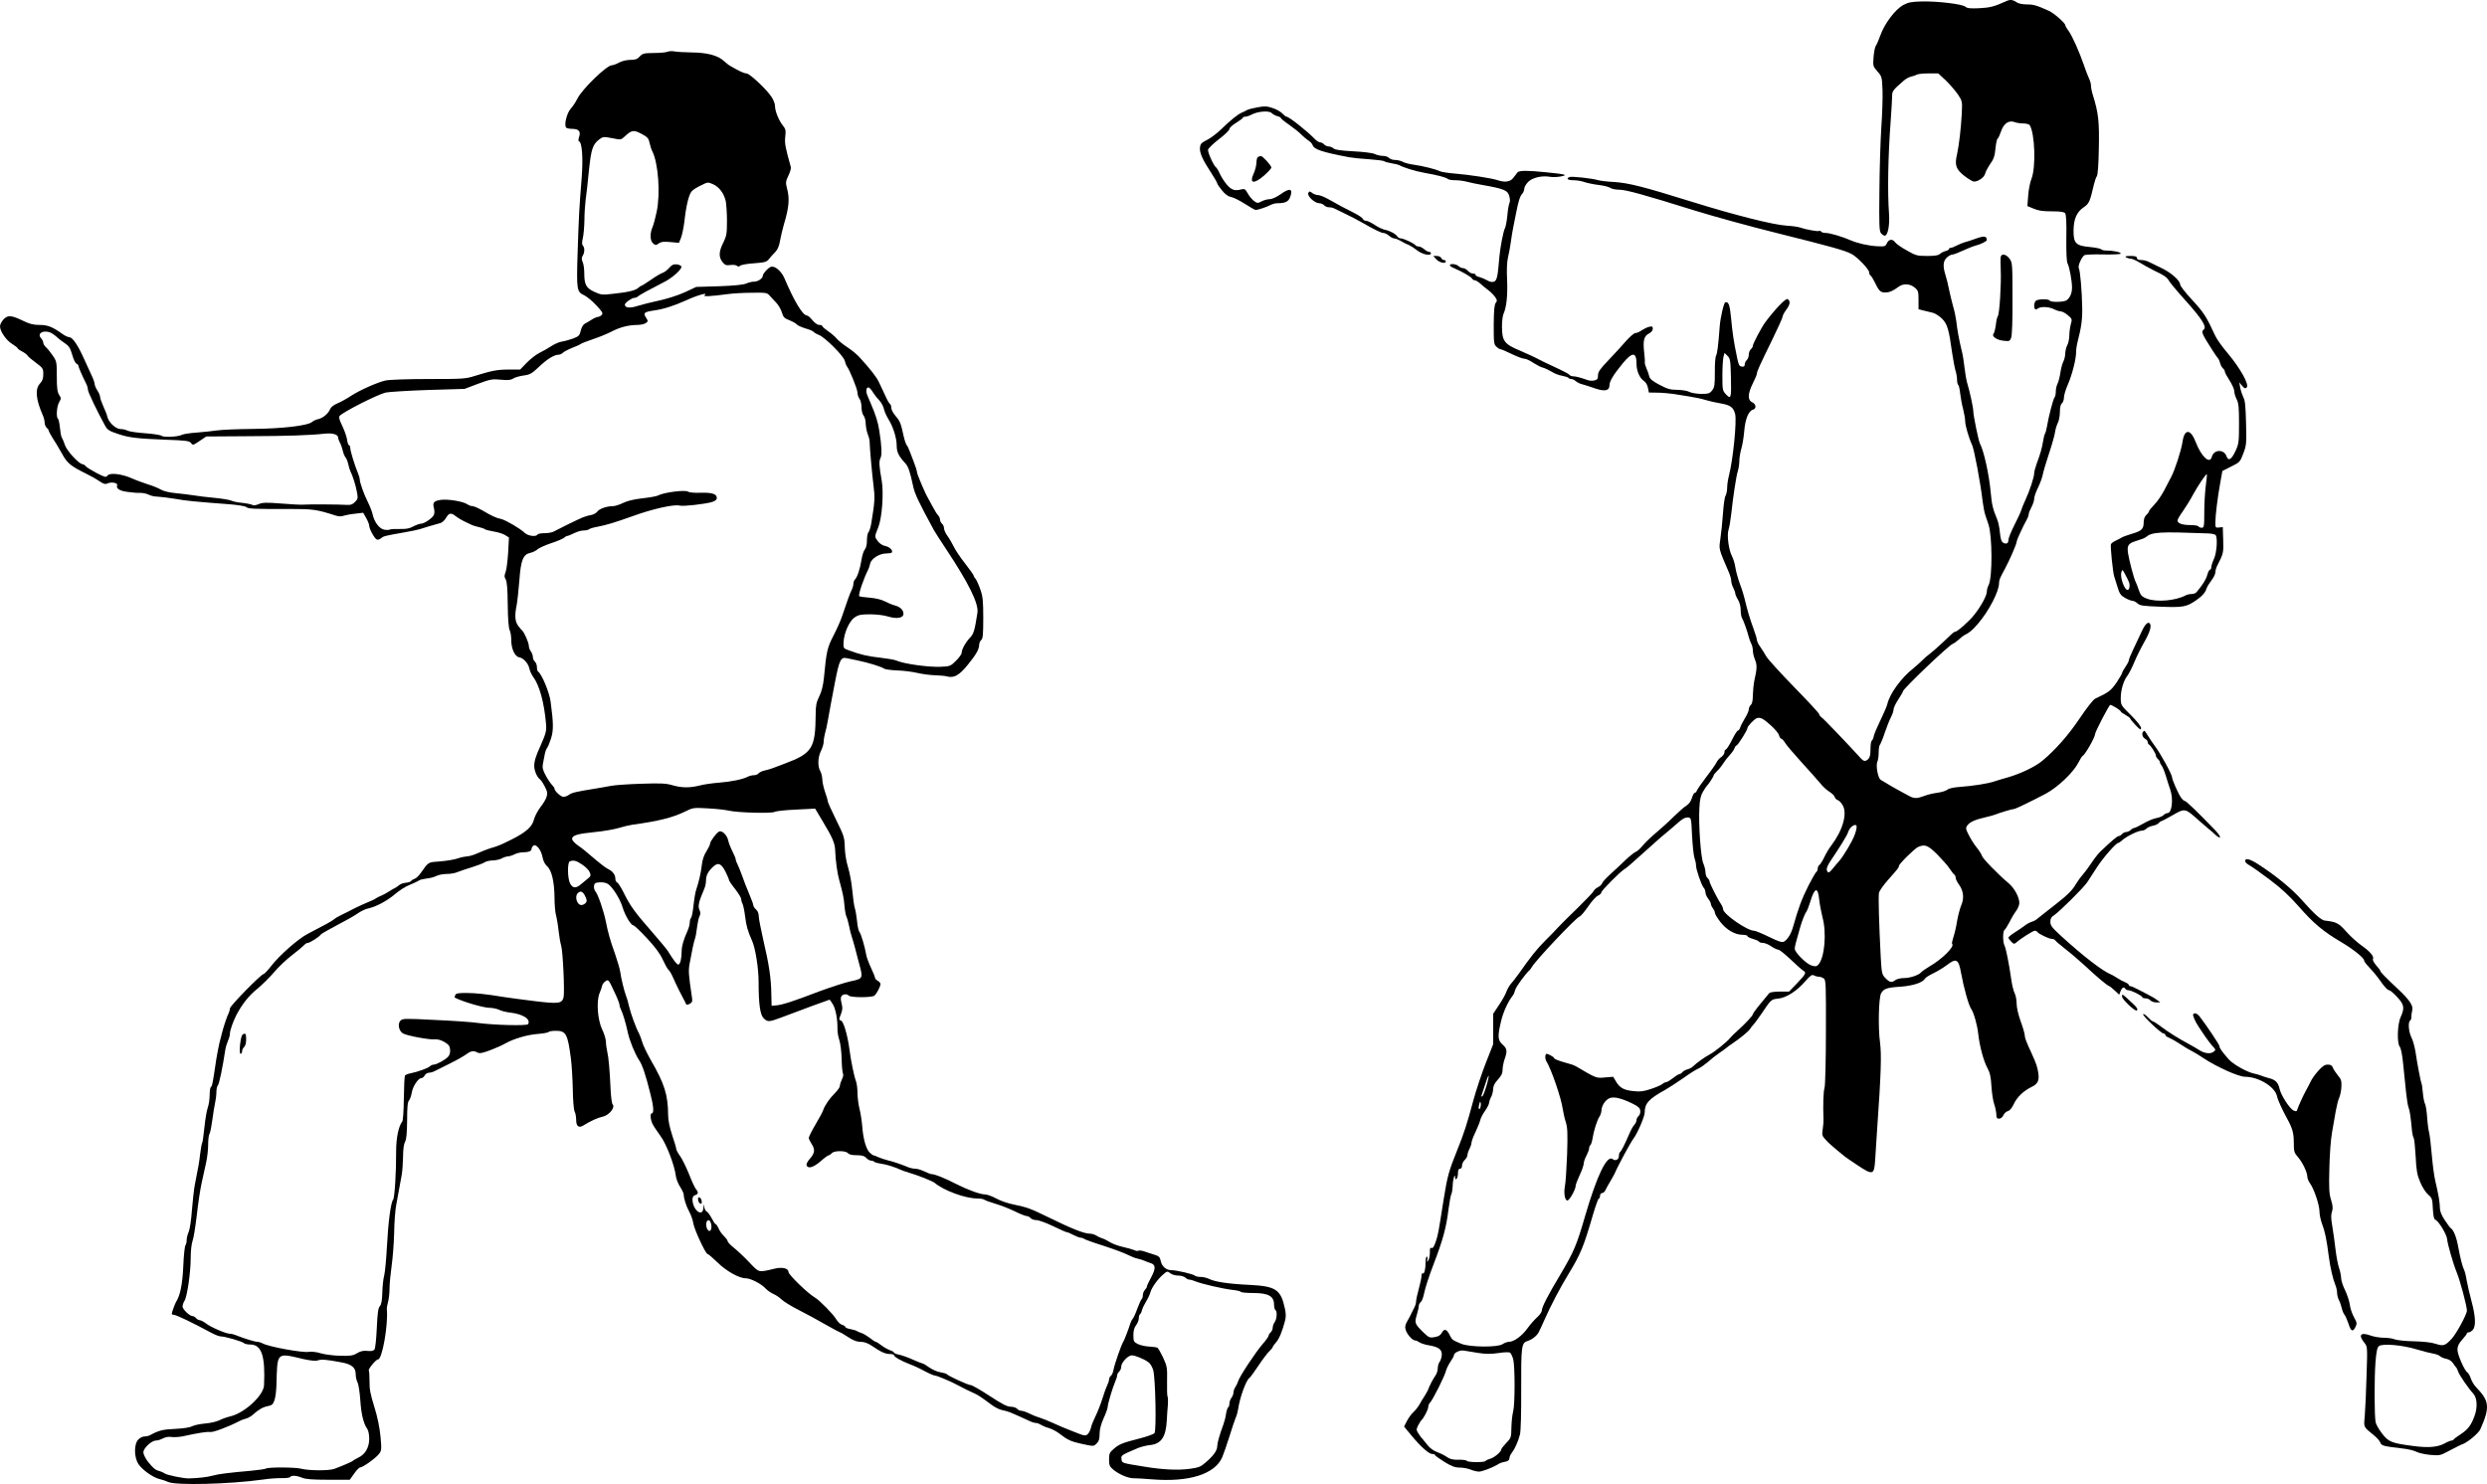
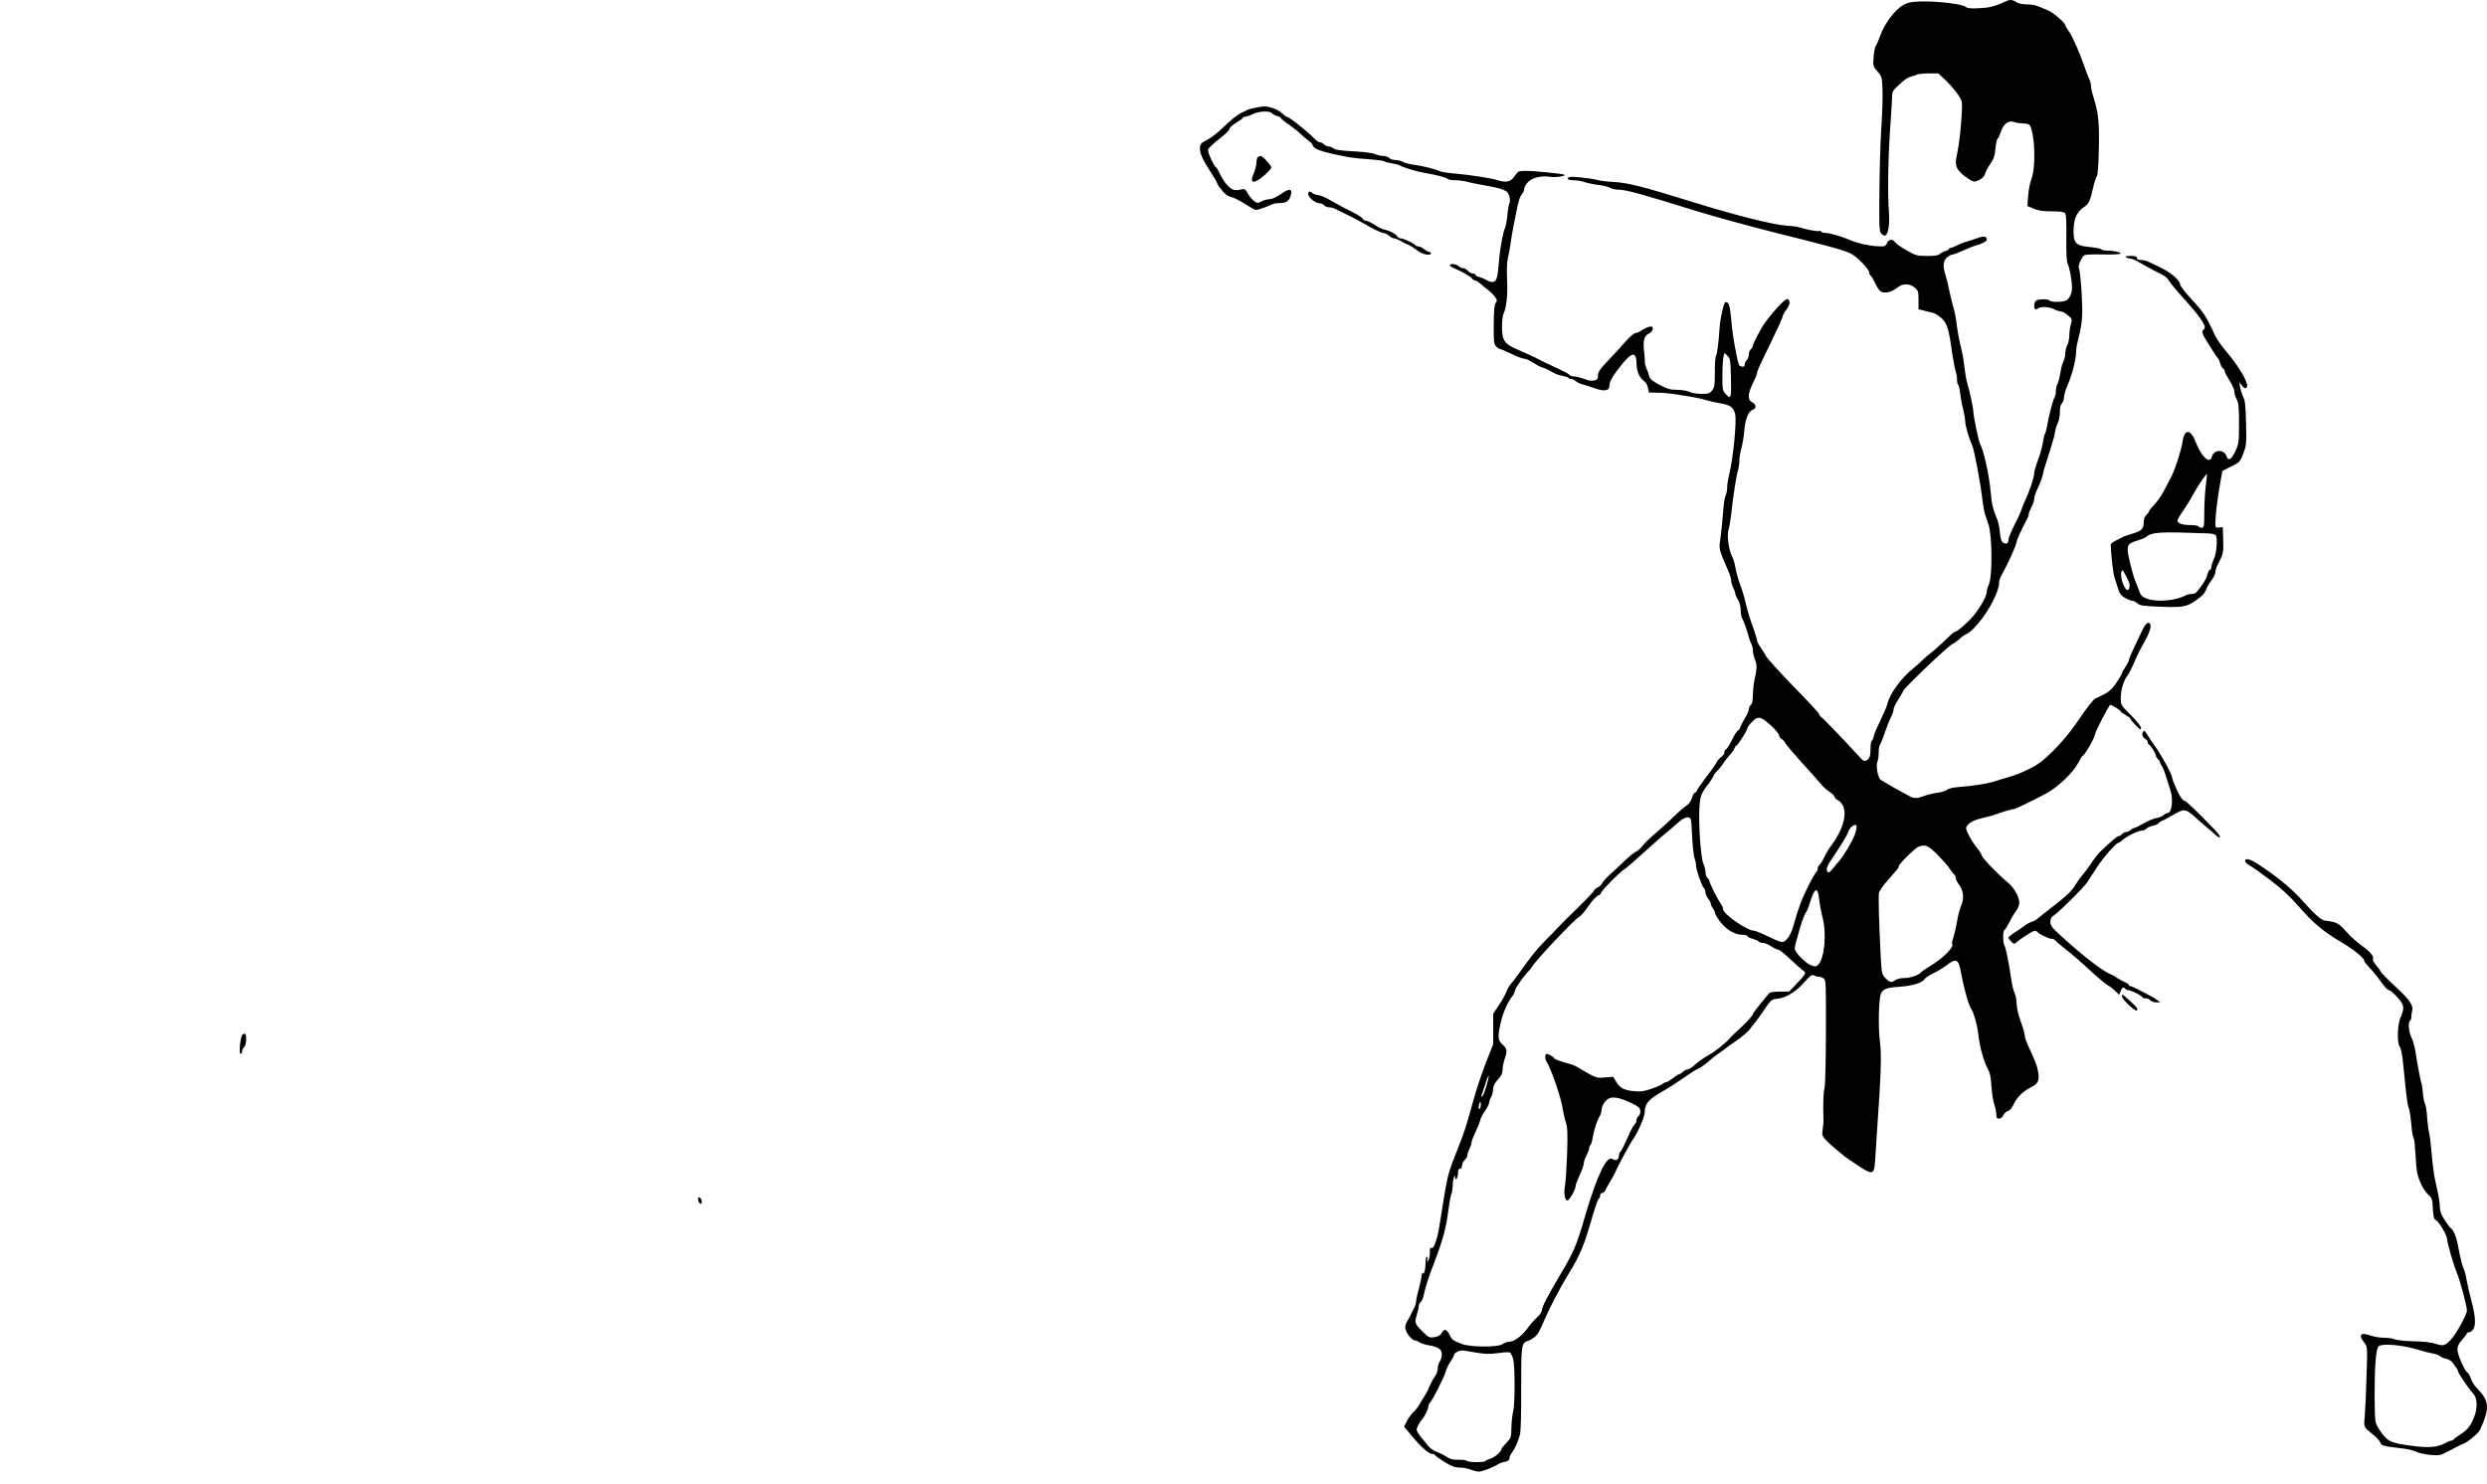
<svg xmlns="http://www.w3.org/2000/svg" version="1.0" width="1838.843pt" height="1097.446pt" viewBox="0 0 1838.843 1097.446" preserveAspectRatio="xMidYMid meet">
  <g transform="translate(-38,1115.282) scale(0.1,-0.1)" fill="#000000" stroke="none">
    <path d="M15204 11140 c-80 -36 -111 -44 -192 -48 -64 -3 -88 0 -100 11 -22 20 -210 42 -326 39 -73 -2 -96 -6 -135 -27 -59 -33 -138 -138 -168 -224 -13 -35 -27 -69 -33 -76 -6 -7 -14 -44 -17 -82 -5 -68 -5 -70 28 -108 33 -37 34 -41 38 -139 2 -56 -2 -180 -9 -276 -6 -96 -13 -308 -14 -470 -3 -254 -1 -297 12 -312 8 -10 20 -18 27 -18 23 0 38 75 32 162 -12 162 -7 428 12 683 6 83 11 167 11 187 0 37 5 44 84 113 16 14 41 28 55 31 14 3 34 9 43 15 10 5 50 9 88 9 l71 0 56 -52 c30 -29 70 -76 89 -103 33 -50 33 -52 29 -140 -6 -112 -20 -234 -35 -302 -19 -81 -9 -111 54 -161 30 -23 62 -42 71 -42 31 0 75 30 82 57 3 15 21 48 38 73 26 36 34 59 39 115 4 39 11 71 16 73 5 2 16 26 25 53 20 59 58 85 100 69 15 -6 44 -10 65 -10 21 0 42 -6 47 -12 39 -61 47 -314 13 -398 -10 -25 -21 -80 -24 -123 l-6 -78 46 -19 c34 -15 68 -20 134 -20 63 0 91 -4 99 -14 8 -10 11 -65 9 -183 -1 -109 2 -175 9 -188 14 -25 33 -129 33 -179 0 -40 -14 -74 -39 -93 -19 -15 -117 -17 -126 -3 -9 14 -89 12 -103 -2 -13 -13 -16 -50 -5 -61 3 -4 12 -2 20 4 20 17 84 14 120 -5 18 -9 40 -16 50 -16 10 0 34 -12 52 -28 32 -27 33 -29 22 -67 -6 -22 -11 -60 -11 -85 -1 -25 -7 -56 -15 -70 -8 -14 -14 -41 -15 -60 0 -19 -7 -48 -15 -63 -8 -16 -17 -52 -21 -80 -4 -29 -13 -64 -20 -79 -8 -15 -14 -42 -14 -61 0 -18 -4 -37 -9 -43 -10 -10 -45 -145 -56 -214 -4 -25 -11 -49 -15 -55 -4 -5 -10 -30 -14 -55 -8 -50 -19 -91 -47 -165 -10 -28 -19 -61 -19 -73 0 -27 -33 -129 -65 -197 -13 -27 -26 -61 -30 -74 -4 -14 -27 -64 -51 -111 -24 -48 -44 -96 -44 -108 0 -27 -15 -36 -38 -23 -14 8 -20 26 -25 74 -3 35 -12 79 -20 98 -32 77 -40 108 -48 199 -12 133 -51 310 -80 363 -10 19 -49 207 -49 239 0 25 -26 147 -45 208 -7 25 -16 77 -20 115 -4 39 -13 97 -22 130 -17 69 -32 150 -39 215 -3 25 -13 74 -24 110 -10 36 -23 92 -30 125 -6 33 -18 80 -26 105 -20 65 -18 101 10 128 13 12 31 22 40 22 9 0 44 13 78 29 35 16 77 33 93 37 37 9 85 32 85 42 -1 29 -18 32 -76 12 -32 -12 -72 -25 -89 -29 -16 -5 -43 -16 -60 -25 -16 -9 -36 -16 -42 -16 -7 0 -13 -4 -13 -9 0 -5 -12 -12 -26 -15 -15 -4 -33 -14 -41 -21 -10 -11 -38 -15 -94 -15 -75 0 -84 3 -151 41 -40 22 -78 49 -86 60 -19 27 -47 24 -61 -7 -11 -24 -15 -25 -74 -22 -66 4 -143 22 -192 43 -60 27 -156 55 -184 55 -17 0 -33 5 -36 10 -4 6 -10 8 -15 5 -9 -6 -100 11 -140 25 -14 5 -59 12 -100 14 -98 6 -381 77 -705 178 -356 111 -464 138 -570 145 -49 2 -104 9 -121 14 -44 13 -192 29 -209 23 -29 -12 -14 -24 29 -24 24 0 61 -6 82 -14 22 -7 69 -17 104 -21 36 -4 74 -14 85 -21 11 -8 40 -14 66 -14 50 0 174 -34 559 -154 135 -42 414 -119 621 -170 396 -99 489 -125 538 -151 42 -21 131 -114 131 -136 0 -10 5 -21 10 -24 6 -3 18 -23 28 -43 35 -72 45 -82 80 -82 32 0 56 10 101 43 34 25 84 22 118 -7 26 -22 28 -30 28 -92 l0 -68 35 -9 c19 -4 51 -12 70 -17 20 -5 51 -26 70 -45 38 -39 50 -79 74 -255 8 -52 19 -111 25 -130 6 -19 11 -49 11 -67 0 -17 4 -34 9 -37 4 -3 11 -31 14 -63 4 -32 13 -84 22 -116 8 -32 15 -73 15 -90 0 -30 28 -126 50 -172 16 -31 64 -286 79 -420 5 -38 14 -86 21 -105 6 -19 17 -48 22 -65 29 -85 30 -390 2 -447 -8 -15 -14 -37 -14 -50 0 -30 -44 -111 -95 -174 -37 -47 -125 -124 -141 -124 -8 0 -16 -7 -94 -82 -31 -29 -71 -64 -89 -78 -19 -14 -46 -37 -60 -52 -14 -14 -44 -41 -65 -58 -89 -70 -174 -187 -192 -265 -4 -16 -26 -68 -49 -115 -23 -47 -46 -100 -50 -117 -3 -18 -11 -35 -16 -38 -5 -4 -9 -28 -9 -55 0 -59 -6 -77 -31 -91 -16 -8 -26 -2 -61 38 -80 88 -252 268 -270 281 -10 7 -18 18 -18 24 0 6 -83 96 -185 200 -102 105 -195 207 -206 227 -11 20 -31 51 -44 70 -14 19 -25 42 -25 51 0 9 -12 48 -26 86 -25 67 -46 138 -65 219 -5 22 -20 72 -35 110 -14 39 -29 93 -33 120 -4 28 -15 65 -25 84 -25 47 -39 156 -26 196 6 18 15 70 20 116 14 132 37 281 49 319 6 19 11 53 11 75 0 22 7 61 14 87 8 25 18 84 22 130 7 91 32 152 64 161 28 7 25 41 -5 55 -35 16 -33 64 5 140 17 34 30 66 30 72 0 16 20 60 111 246 43 88 79 167 79 175 0 9 13 33 29 54 27 37 30 62 8 76 -13 9 -94 -76 -165 -171 -28 -38 -92 -159 -92 -174 0 -8 -7 -19 -15 -26 -8 -7 -15 -25 -15 -40 0 -15 -7 -33 -15 -40 -8 -7 -15 -21 -15 -32 0 -14 -6 -19 -22 -16 -19 2 -24 14 -35 68 -24 114 -34 182 -44 290 -9 98 -19 125 -43 117 -11 -4 -36 -113 -41 -177 -10 -140 -19 -206 -27 -217 -5 -7 -10 -61 -9 -122 0 -95 -2 -112 -20 -135 -18 -23 -27 -26 -82 -26 -35 1 -73 7 -87 15 -14 8 -52 14 -88 15 -52 0 -73 6 -132 37 -53 28 -72 44 -76 63 -3 14 -12 40 -20 57 -8 18 -14 39 -13 45 2 7 -1 43 -5 79 -9 84 -1 116 35 135 18 9 29 23 29 35 0 18 -4 20 -27 15 -16 -4 -40 -16 -55 -26 -15 -11 -35 -20 -46 -20 -10 0 -40 -26 -68 -57 -27 -32 -85 -95 -129 -141 -65 -68 -80 -89 -80 -115 0 -25 -5 -32 -25 -37 -14 -4 -34 -3 -45 0 -57 20 -94 30 -113 30 -11 0 -24 5 -27 10 -4 6 -36 24 -73 41 -87 40 -163 77 -182 88 -8 5 -58 27 -110 50 -118 49 -134 71 -135 177 0 39 5 82 11 95 22 47 32 136 27 251 -4 76 -1 134 6 165 7 26 16 77 21 113 5 36 13 88 19 115 5 28 14 73 20 100 17 89 29 126 45 144 9 10 16 27 16 39 0 11 13 34 29 50 32 32 103 48 164 37 18 -3 52 -2 77 3 56 11 40 16 -110 31 -137 14 -197 14 -210 -1 -5 -7 -19 -25 -31 -40 -22 -30 -61 -36 -115 -18 -44 15 -207 40 -314 49 -52 4 -104 12 -115 18 -27 14 -127 39 -193 48 -30 4 -66 13 -80 21 -15 8 -41 14 -58 14 -17 0 -37 7 -44 15 -7 8 -27 15 -45 15 -17 0 -45 6 -61 14 -17 8 -82 16 -159 20 -92 5 -134 11 -145 21 -9 8 -26 15 -37 15 -11 0 -26 7 -33 15 -7 8 -20 15 -29 15 -9 0 -29 12 -43 28 -59 60 -188 162 -206 162 -5 0 -19 11 -31 24 -13 13 -45 32 -72 40 -42 14 -60 15 -112 5 -34 -6 -69 -15 -77 -20 -8 -5 -26 -14 -39 -19 -31 -14 -82 -55 -152 -123 -31 -30 -78 -66 -105 -79 -42 -21 -49 -29 -52 -57 -4 -37 20 -91 84 -188 24 -37 44 -71 44 -77 0 -5 16 -28 35 -51 23 -29 45 -45 67 -49 18 -3 64 -26 103 -51 38 -25 74 -45 79 -45 15 0 79 21 108 36 14 8 37 14 51 14 60 0 83 11 96 46 23 63 -2 70 -73 19 -29 -20 -61 -35 -78 -35 -16 0 -43 -7 -60 -16 -29 -15 -32 -15 -57 3 -14 11 -35 36 -46 56 -17 31 -23 35 -45 30 -49 -14 -74 -6 -109 34 -18 21 -41 57 -51 79 -10 23 -23 44 -28 48 -17 10 -64 113 -60 132 2 10 38 45 81 78 42 32 77 66 77 75 0 9 23 30 50 46 27 17 50 33 50 38 0 4 8 7 18 7 9 0 31 7 47 16 46 24 128 30 147 11 9 -9 27 -19 42 -23 14 -3 26 -10 26 -14 0 -4 28 -27 63 -51 34 -24 73 -55 87 -70 14 -14 37 -34 52 -44 15 -9 30 -25 33 -35 10 -32 70 -52 270 -90 28 -5 95 -12 150 -15 55 -4 104 -10 110 -15 5 -4 30 -11 55 -15 25 -4 50 -10 55 -13 28 -17 118 -45 185 -57 102 -18 163 -34 175 -46 5 -5 29 -9 55 -9 25 0 63 -5 85 -11 22 -6 74 -17 115 -24 160 -28 188 -40 199 -82 6 -21 7 -43 1 -52 -4 -9 -12 -50 -15 -91 -4 -41 -12 -84 -18 -95 -12 -21 -35 -144 -41 -210 -12 -147 -18 -177 -40 -185 -14 -5 -31 -2 -51 10 -16 9 -42 20 -57 24 -16 3 -28 11 -28 16 0 6 -9 10 -20 10 -11 0 -28 9 -37 20 -10 11 -26 20 -36 20 -10 0 -25 7 -33 15 -17 16 -64 21 -64 6 0 -5 12 -14 28 -20 59 -25 127 -64 135 -77 4 -8 14 -14 21 -14 7 0 24 -10 38 -22 14 -13 42 -36 62 -51 20 -15 43 -39 52 -53 14 -20 14 -27 3 -41 -10 -12 -14 -54 -15 -161 0 -132 1 -146 20 -163 11 -11 25 -19 31 -19 6 0 43 -16 82 -35 39 -19 81 -35 93 -35 12 0 42 -13 66 -30 25 -16 57 -33 72 -36 15 -4 44 -18 64 -30 20 -13 55 -27 78 -30 22 -4 43 -11 46 -15 3 -5 12 -9 21 -9 9 0 24 -7 34 -16 10 -9 32 -20 51 -24 18 -5 60 -18 93 -30 70 -24 105 -17 105 24 0 30 29 77 98 162 72 87 102 85 102 -6 0 -50 23 -103 53 -123 15 -10 27 -30 31 -51 l7 -36 62 -1 c34 0 87 -5 117 -9 30 -5 87 -14 125 -20 39 -6 90 -17 115 -25 25 -8 74 -19 110 -25 75 -13 96 -29 109 -79 13 -52 -15 -334 -45 -452 -8 -30 -14 -72 -14 -93 0 -20 -5 -47 -12 -59 -7 -12 -15 -71 -19 -132 -4 -60 -13 -144 -19 -185 -11 -83 -16 -66 64 -253 9 -21 16 -48 16 -60 0 -12 7 -35 15 -51 8 -15 15 -34 15 -42 0 -7 9 -28 20 -46 12 -19 20 -51 20 -76 0 -23 4 -50 10 -60 12 -20 38 -94 49 -137 4 -17 13 -40 19 -52 7 -12 12 -35 12 -51 0 -16 7 -47 16 -68 16 -38 15 -68 -5 -154 -5 -25 -10 -73 -11 -106 0 -42 -5 -65 -15 -74 -8 -7 -15 -22 -15 -33 0 -11 -13 -41 -29 -66 -15 -26 -32 -57 -35 -69 -4 -12 -11 -22 -17 -22 -5 0 -25 -31 -44 -70 -19 -38 -40 -70 -45 -70 -6 0 -10 -9 -10 -20 0 -11 -11 -26 -23 -35 -13 -8 -29 -26 -35 -39 -6 -13 -39 -61 -75 -107 -35 -46 -67 -92 -70 -101 -4 -10 -11 -18 -16 -18 -6 0 -15 -17 -22 -39 -7 -24 -22 -44 -39 -55 -16 -9 -59 -47 -97 -84 -37 -37 -98 -92 -134 -122 -36 -30 -79 -72 -95 -92 -16 -20 -38 -40 -49 -44 -11 -4 -47 -33 -80 -64 -33 -32 -83 -79 -112 -105 -29 -26 -55 -55 -58 -65 -3 -9 -17 -22 -30 -28 -14 -7 -28 -19 -32 -28 -3 -9 -56 -64 -116 -123 -61 -58 -126 -124 -146 -145 -20 -22 -63 -67 -97 -100 -60 -60 -108 -120 -192 -240 -24 -33 -52 -70 -63 -81 -10 -12 -24 -36 -31 -55 -6 -19 -31 -64 -55 -99 l-43 -65 0 -112 0 -113 -55 -140 c-30 -77 -71 -200 -91 -273 -48 -179 -69 -244 -119 -368 -63 -157 -73 -191 -101 -365 -40 -254 -41 -262 -59 -315 -12 -36 -21 -50 -31 -46 -10 4 -13 -4 -12 -32 0 -21 -4 -47 -11 -58 -12 -18 -12 -18 -8 4 3 12 1 22 -4 22 -5 0 -9 -19 -9 -42 0 -54 -10 -89 -21 -82 -5 3 -9 -5 -9 -18 0 -13 -9 -56 -20 -96 -11 -39 -20 -81 -20 -93 0 -11 -6 -33 -14 -47 -8 -15 -17 -34 -21 -42 -3 -8 -16 -33 -29 -55 -18 -33 -20 -44 -12 -70 12 -34 50 -75 69 -75 7 0 21 -6 32 -14 11 -7 40 -17 65 -21 74 -12 100 -30 100 -68 0 -18 -7 -42 -15 -53 -8 -10 -15 -33 -15 -50 0 -17 -8 -42 -18 -55 -16 -22 -43 -73 -56 -109 -4 -8 -15 -28 -26 -45 -11 -16 -27 -43 -36 -60 -9 -16 -29 -41 -44 -55 -15 -14 -37 -44 -48 -66 l-21 -41 53 -64 c69 -84 131 -139 156 -139 11 0 20 -3 20 -8 0 -4 31 -26 69 -50 54 -33 78 -42 113 -42 25 0 62 -7 81 -15 20 -8 48 -15 61 -15 23 0 95 27 136 51 21 13 31 17 63 23 17 4 27 13 27 25 0 10 8 29 19 42 22 29 45 81 59 134 6 24 10 156 9 337 -1 316 2 340 47 354 33 10 71 40 83 66 7 12 26 55 43 93 46 104 117 239 176 335 91 150 112 200 184 448 18 61 37 112 41 112 5 0 9 9 9 20 0 11 7 20 15 20 9 0 20 10 25 22 6 13 21 41 35 63 13 22 27 47 31 55 27 64 120 235 140 261 29 37 84 164 84 194 0 68 30 101 153 169 26 15 87 54 134 87 47 34 97 65 111 70 13 5 44 27 68 47 23 21 62 52 86 68 24 16 48 34 54 39 6 6 22 17 34 25 68 46 124 92 138 112 8 13 20 28 26 33 6 6 33 42 59 80 73 109 72 107 124 113 61 6 138 56 200 128 38 43 49 51 64 44 10 -6 26 -10 36 -10 11 0 27 -6 37 -13 16 -12 17 -41 16 -393 0 -215 -5 -396 -10 -415 -9 -29 -12 -123 -8 -234 1 -16 -2 -50 -6 -75 -6 -42 -4 -48 26 -80 18 -20 56 -53 83 -75 28 -22 52 -42 55 -45 3 -3 44 -31 92 -63 115 -77 125 -74 132 36 3 45 9 143 14 217 30 425 34 563 22 654 -15 107 -10 331 8 363 19 34 43 43 144 49 93 7 163 30 181 60 4 8 32 25 61 39 29 14 74 41 99 60 71 55 88 46 106 -56 20 -110 57 -243 75 -267 19 -26 45 -119 52 -182 9 -88 40 -206 69 -257 18 -33 25 -64 29 -135 3 -51 13 -111 21 -133 8 -22 14 -55 15 -72 0 -26 4 -33 20 -33 12 0 25 10 32 25 6 14 21 28 33 31 14 3 31 23 45 54 24 51 73 97 133 126 44 21 56 48 47 104 -7 45 -15 68 -50 145 -40 86 -50 114 -50 132 0 11 -13 57 -30 103 -18 50 -30 103 -30 132 0 27 -7 62 -15 77 -8 16 -19 60 -24 97 -18 126 -40 233 -50 253 -14 25 -14 108 -1 116 6 4 22 30 37 58 14 29 36 66 49 83 13 17 24 44 24 59 0 43 -36 110 -80 147 -81 68 -189 180 -196 201 -3 12 -21 40 -39 62 -18 22 -44 63 -58 91 -24 47 -25 53 -11 73 18 25 58 43 134 60 30 7 64 16 75 21 31 13 122 40 135 40 11 0 131 58 235 113 90 48 204 157 241 229 13 25 27 48 31 50 18 7 93 138 93 162 0 16 104 216 112 216 14 0 78 -40 78 -49 0 -3 16 -15 35 -25 19 -11 35 -23 35 -27 0 -4 18 -26 40 -49 33 -35 40 -38 40 -21 0 12 -30 51 -75 95 -75 74 -75 75 -75 128 0 59 21 129 50 165 10 13 32 56 49 96 16 40 50 108 75 152 42 73 56 122 40 138 -14 14 -36 -9 -60 -62 -14 -31 -41 -88 -60 -127 -19 -39 -34 -76 -34 -83 0 -7 -11 -29 -25 -49 -14 -20 -25 -41 -25 -46 0 -5 -19 -37 -42 -72 -42 -60 -57 -71 -157 -118 -14 -6 -64 -70 -115 -146 -84 -125 -180 -234 -278 -315 -51 -42 -156 -93 -253 -121 -33 -9 -78 -23 -100 -30 -46 -16 -160 -34 -260 -41 -42 -3 -77 -11 -87 -20 -9 -8 -43 -19 -75 -23 -32 -4 -76 -15 -98 -24 -50 -19 -73 -19 -105 -2 -14 8 -43 24 -65 35 -35 18 -96 54 -150 87 -21 13 -38 109 -24 136 5 9 9 39 9 65 0 27 4 53 9 58 5 6 22 45 36 89 15 43 35 95 46 115 10 19 19 45 19 57 0 12 16 45 35 74 19 29 35 56 35 61 0 17 337 339 367 350 10 4 30 18 44 31 15 14 33 28 40 32 42 21 61 37 103 86 81 94 156 239 156 300 0 23 6 38 44 107 34 63 86 183 86 198 0 13 38 97 81 177 5 10 9 23 9 31 0 7 9 29 20 50 11 20 20 48 20 62 0 14 13 51 29 83 15 31 31 75 35 97 4 22 25 92 46 155 21 63 41 134 44 156 3 23 13 54 21 70 8 16 15 52 15 80 0 34 5 56 15 64 8 7 15 26 15 43 0 17 13 60 29 96 32 74 61 188 61 241 0 19 5 53 11 75 28 109 36 168 34 255 -2 120 -15 271 -25 290 -9 15 21 83 42 96 7 4 70 7 140 5 76 -1 128 1 128 7 0 10 -56 22 -107 22 -17 0 -34 4 -37 9 -4 5 -41 13 -84 17 -104 9 -122 28 -121 122 1 85 23 136 74 171 41 28 47 41 77 171 6 25 15 51 21 59 7 8 13 87 15 207 4 198 -3 263 -44 393 -8 25 -14 56 -14 70 0 14 -7 38 -15 54 -7 15 -25 60 -38 100 -34 98 -86 215 -114 253 -13 17 -23 35 -23 40 0 16 -83 89 -120 106 -91 41 -114 48 -163 48 -29 0 -61 6 -72 13 -36 24 -52 26 -91 7z m-2026 -2771 c4 -160 1 -172 -36 -133 -26 28 -27 33 -27 139 0 61 4 123 8 139 l8 29 22 -22 c20 -19 22 -33 25 -152z m295 -2580 c30 -27 58 -60 61 -74 4 -14 11 -25 16 -25 6 0 19 -14 29 -31 10 -17 65 -81 122 -144 57 -62 119 -132 138 -155 19 -24 49 -51 67 -62 18 -11 36 -28 39 -38 3 -11 14 -21 23 -24 10 -3 26 -20 36 -37 37 -62 1 -187 -84 -299 -15 -19 -38 -57 -51 -85 -13 -27 -30 -54 -36 -58 -7 -4 -13 -17 -13 -27 0 -10 -5 -22 -10 -25 -6 -4 -31 -48 -57 -98 -52 -104 -75 -166 -115 -307 -15 -54 -41 -95 -67 -110 -16 -8 -38 -1 -112 35 -51 25 -100 45 -109 45 -52 0 -230 124 -230 160 0 8 -7 25 -15 37 -24 34 -85 155 -85 168 0 7 -7 18 -15 25 -8 7 -15 26 -15 42 0 16 -7 45 -16 66 -19 44 -36 287 -29 411 3 62 10 92 27 120 12 20 24 38 27 41 13 11 51 70 51 78 0 5 12 19 26 33 14 13 34 38 45 56 11 17 33 46 49 63 16 17 32 40 35 51 4 10 10 19 14 19 10 0 81 113 81 128 0 14 51 68 70 74 26 8 46 -2 103 -53z m-582 -819 c4 -74 12 -148 18 -163 6 -16 11 -39 11 -53 0 -31 39 -144 56 -165 8 -8 14 -25 14 -36 0 -11 9 -32 20 -46 11 -14 20 -31 20 -39 0 -7 7 -22 15 -32 8 -11 15 -26 15 -34 0 -9 18 -38 40 -67 45 -58 108 -95 164 -95 20 0 36 -4 36 -10 0 -5 18 -14 40 -20 21 -6 42 -15 45 -20 3 -6 17 -10 30 -10 13 0 41 -11 61 -25 20 -14 44 -25 52 -25 9 0 50 -33 91 -72 42 -40 85 -78 95 -84 24 -13 18 -25 -52 -98 l-54 -56 -68 0 c-43 0 -73 -5 -79 -12 -6 -7 -35 -43 -66 -80 -30 -36 -55 -71 -55 -76 0 -10 -54 -68 -115 -123 -22 -20 -45 -42 -51 -50 -22 -29 -116 -105 -153 -124 -38 -20 -97 -63 -124 -89 -8 -8 -26 -18 -40 -21 -15 -4 -31 -13 -38 -21 -6 -8 -16 -14 -21 -14 -6 0 -27 -13 -48 -30 -21 -16 -44 -30 -51 -30 -7 0 -20 -6 -28 -14 -9 -7 -46 -24 -84 -36 -54 -18 -79 -22 -129 -16 -71 7 -102 24 -130 72 l-20 34 -62 -5 c-64 -6 -62 -7 -216 84 -8 5 -35 15 -60 21 -66 18 -100 31 -100 40 0 6 -44 30 -54 30 -12 0 -14 -36 -3 -54 36 -56 112 -277 122 -356 4 -25 13 -67 22 -94 13 -41 15 -82 10 -240 -4 -105 -11 -210 -16 -234 -10 -50 -1 -107 18 -107 15 0 61 81 61 107 0 10 14 47 30 81 17 35 30 74 30 86 0 11 9 38 20 58 11 21 20 45 20 55 0 9 4 19 9 22 5 4 12 25 16 49 8 55 34 137 51 162 8 11 14 31 15 45 1 38 31 82 63 93 33 11 85 -2 166 -41 43 -21 56 -33 58 -53 2 -14 -4 -31 -12 -39 -9 -7 -16 -21 -16 -31 0 -9 -7 -25 -15 -33 -9 -9 -25 -37 -36 -63 -38 -88 -61 -133 -70 -139 -5 -3 -9 -16 -9 -29 0 -27 -26 -41 -46 -24 -42 34 -116 -120 -204 -421 -62 -215 -83 -263 -178 -424 -96 -160 -142 -249 -142 -275 0 -10 -16 -33 -34 -49 -19 -17 -52 -54 -72 -82 -40 -56 -100 -100 -137 -100 -12 0 -34 -8 -47 -17 -34 -25 -243 -23 -304 2 -66 27 -70 30 -85 61 -24 49 -42 55 -61 20 -9 -17 -25 -27 -52 -31 -38 -7 -43 -4 -85 36 -62 61 -65 69 -48 126 8 26 15 57 15 67 0 10 7 24 15 30 8 6 20 37 26 70 6 32 37 128 70 213 68 177 93 269 109 403 7 52 16 103 21 112 5 10 9 37 10 60 0 45 17 102 18 65 2 -33 21 -6 21 29 0 24 5 34 15 34 9 0 15 9 15 23 0 13 9 32 20 42 11 10 20 26 20 35 0 10 7 31 15 46 8 16 15 37 15 46 0 10 13 45 29 78 16 33 32 74 36 90 3 16 20 47 36 69 16 23 29 49 29 58 1 10 7 29 15 43 8 14 14 40 15 57 0 23 10 45 35 72 26 28 35 47 35 73 0 20 7 55 15 78 21 61 19 78 -15 108 -36 32 -38 61 -11 174 16 68 52 146 86 188 7 8 15 28 19 44 6 23 77 120 107 146 3 3 10 12 15 21 27 49 326 365 353 374 9 3 38 37 65 76 26 39 59 74 72 79 13 5 24 16 24 23 0 14 142 156 172 173 15 9 47 36 183 159 70 63 99 89 150 130 20 17 53 45 73 63 24 21 46 31 62 30 25 -3 25 -3 31 -138z m1204 14 c-17 -50 -85 -164 -121 -204 -8 -8 -26 -30 -40 -47 -30 -38 -40 -41 -47 -13 -3 12 8 37 28 67 69 102 123 189 130 213 9 32 46 62 60 49 6 -6 2 -30 -10 -65z m610 -151 c37 -38 78 -84 91 -105 13 -20 28 -39 34 -43 5 -3 10 -14 10 -24 0 -9 11 -32 24 -49 34 -47 40 -102 17 -154 -10 -24 -24 -77 -31 -118 -6 -41 -19 -94 -27 -118 -8 -24 -13 -46 -9 -49 20 -20 -74 -113 -169 -168 -27 -16 -54 -35 -60 -42 -17 -21 -82 -43 -128 -43 -24 0 -52 -7 -63 -15 -28 -21 -41 -18 -73 14 -26 27 -28 34 -35 152 -13 252 -19 456 -13 481 4 14 34 57 67 94 77 87 80 91 80 103 0 14 118 131 143 141 51 21 72 12 142 -57z m-874 -334 c4 -35 15 -93 24 -129 32 -116 16 -299 -30 -350 -14 -15 -21 -16 -51 -7 -39 12 -124 97 -124 124 0 16 8 46 40 158 15 51 35 102 46 116 6 8 19 41 29 74 32 107 57 112 66 14z m-2461 -1378 c-11 -38 -25 -73 -30 -76 -5 -3 -8 0 -6 7 36 112 49 148 53 145 2 -3 -5 -37 -17 -76z m-44 -158 c-10 -26 -18 -8 -9 23 5 21 8 24 11 11 2 -10 1 -25 -2 -34z m-17 -1815 c54 -9 94 -9 150 -1 45 7 80 8 87 2 6 -5 16 -26 22 -46 14 -51 14 -337 0 -388 -6 -22 -12 -75 -13 -118 -1 -75 -3 -79 -38 -115 -20 -21 -37 -42 -37 -48 0 -17 -53 -62 -83 -69 -15 -4 -30 -11 -33 -16 -7 -12 -131 -11 -139 1 -3 5 -30 9 -61 8 -40 -1 -61 4 -82 18 -15 11 -48 28 -74 38 -28 10 -57 31 -72 51 -14 18 -31 39 -38 47 -8 7 -21 25 -31 41 -16 25 -16 29 -1 60 9 17 20 34 23 37 16 12 51 79 51 97 0 10 5 24 11 30 22 22 113 202 122 244 4 14 18 42 32 63 14 20 25 41 25 46 0 20 45 41 75 35 17 -3 63 -11 104 -17z" />
-     <path d="M5315 10770 c-11 -5 -56 -9 -101 -9 -72 -1 -83 -3 -104 -26 -18 -20 -33 -25 -69 -25 -27 0 -62 -8 -84 -20 -20 -11 -44 -20 -54 -20 -37 0 -220 -177 -254 -247 -12 -24 -34 -58 -50 -75 -27 -31 -49 -114 -34 -138 3 -5 23 -10 44 -10 50 0 67 -19 53 -59 -6 -18 -7 -31 -1 -33 23 -8 31 -123 20 -268 -19 -236 -21 -283 -30 -550 -9 -283 -7 -295 49 -321 19 -9 59 -42 88 -73 44 -47 52 -59 42 -71 -7 -8 -20 -15 -29 -16 -9 0 -29 -9 -46 -20 -16 -10 -39 -24 -51 -30 -12 -6 -24 -27 -30 -51 -8 -36 -14 -42 -55 -58 -25 -9 -63 -20 -84 -23 -21 -3 -56 -19 -79 -34 -23 -15 -61 -37 -86 -49 -25 -12 -67 -45 -95 -73 l-49 -51 -83 0 c-86 0 -127 -8 -252 -47 -69 -22 -90 -23 -345 -23 -149 0 -291 -5 -316 -11 -60 -14 -185 -69 -254 -113 -31 -21 -77 -46 -101 -56 -27 -11 -49 -29 -54 -42 -13 -33 -51 -65 -86 -74 -16 -3 -38 -13 -47 -21 -31 -28 -220 -50 -438 -52 -113 -1 -232 -6 -265 -11 -33 -5 -100 -12 -150 -16 -49 -3 -98 -11 -108 -16 -30 -16 -136 -21 -152 -8 -8 6 -63 15 -122 19 -59 4 -118 13 -130 19 -12 7 -35 12 -52 12 -35 0 -88 50 -97 90 -3 14 -16 49 -30 78 -13 29 -24 60 -24 70 0 9 -9 31 -20 47 -11 17 -20 38 -20 47 0 10 -11 41 -25 70 -13 29 -41 89 -61 133 -43 94 -80 145 -104 145 -9 0 -32 11 -51 25 -71 51 -107 65 -167 65 -44 0 -73 7 -118 29 -89 43 -116 46 -148 12 -14 -15 -26 -38 -26 -51 0 -37 45 -103 89 -130 22 -14 41 -28 41 -32 0 -4 15 -15 33 -24 17 -9 36 -23 40 -30 4 -8 33 -32 63 -54 51 -38 54 -43 54 -84 0 -32 -6 -50 -25 -70 -37 -40 -30 -117 21 -233 8 -17 14 -42 14 -56 0 -13 7 -30 15 -37 8 -7 15 -16 15 -21 0 -5 12 -28 27 -52 27 -42 40 -63 80 -134 32 -56 62 -80 168 -132 33 -16 78 -41 99 -56 31 -21 44 -25 61 -17 28 13 78 4 71 -13 -9 -25 19 -43 79 -50 33 -5 75 -8 94 -7 19 0 47 -6 62 -14 15 -8 45 -14 66 -14 21 -1 79 -8 128 -16 83 -15 137 -20 411 -41 56 -5 107 -13 115 -20 16 -13 48 -15 314 -14 182 0 204 -3 351 -50 19 -6 41 -6 55 0 13 4 51 12 84 15 l60 7 23 -40 c12 -22 22 -47 22 -56 0 -24 39 -95 56 -102 8 -3 22 1 32 10 18 15 23 17 172 43 52 9 104 20 115 24 20 7 109 34 152 45 12 3 31 21 42 40 20 35 36 38 70 11 18 -14 50 -33 81 -47 14 -6 32 -15 40 -19 9 -4 31 -11 50 -15 19 -4 40 -11 45 -16 6 -4 36 -12 67 -17 31 -5 69 -17 84 -27 l27 -17 -6 -112 c-4 -61 -12 -126 -19 -144 -10 -26 -10 -36 1 -54 9 -14 14 -70 15 -187 1 -105 7 -174 14 -188 7 -12 12 -46 12 -75 0 -63 27 -121 59 -126 31 -5 67 -45 75 -83 3 -18 17 -46 29 -63 45 -60 81 -190 94 -345 5 -52 -1 -74 -42 -166 -34 -75 -45 -110 -45 -147 0 -35 21 -83 43 -99 10 -7 31 -42 47 -78 14 -32 2 -67 -45 -128 -19 -26 -41 -66 -47 -90 -13 -54 -58 -94 -165 -148 -85 -42 -98 -48 -158 -65 -22 -7 -63 -23 -92 -36 -28 -13 -64 -24 -80 -24 -15 -1 -46 -7 -68 -15 -22 -8 -80 -18 -128 -22 -95 -7 -86 -1 -147 -87 -14 -20 -34 -39 -45 -42 -11 -4 -23 -11 -26 -17 -4 -5 -21 -11 -38 -12 -18 -2 -40 -9 -49 -17 -9 -8 -24 -18 -32 -22 -8 -3 -28 -15 -45 -26 -16 -11 -41 -24 -55 -30 -14 -5 -32 -15 -40 -20 -8 -6 -22 -13 -30 -16 -22 -8 -121 -53 -150 -69 -14 -8 -45 -23 -70 -35 -24 -11 -51 -27 -60 -35 -14 -13 -66 -41 -195 -108 -70 -36 -211 -160 -272 -240 -24 -31 -49 -57 -54 -57 -18 0 -249 -236 -249 -254 0 -9 -4 -24 -9 -34 -11 -20 -39 -103 -51 -152 -5 -19 -13 -53 -19 -75 -5 -22 -15 -74 -22 -115 -6 -41 -13 -86 -15 -100 -13 -84 -17 -101 -25 -106 -5 -3 -9 -29 -9 -58 0 -30 -6 -72 -14 -94 -8 -22 -19 -88 -25 -147 -6 -58 -13 -111 -17 -116 -3 -5 -9 -39 -14 -77 -7 -63 -13 -96 -40 -232 -6 -30 -15 -113 -21 -185 -5 -72 -16 -144 -24 -162 -8 -17 -15 -44 -15 -60 0 -16 -4 -33 -9 -39 -5 -5 -13 -74 -16 -154 -6 -135 -23 -218 -53 -264 -8 -13 -32 -78 -32 -88 0 -5 6 -8 14 -8 18 0 141 -59 274 -131 29 -16 62 -29 75 -29 30 0 158 -37 171 -50 5 -5 26 -10 46 -10 84 0 112 -83 102 -302 -4 -75 -142 -203 -248 -229 -27 -6 -65 -20 -84 -30 -19 -9 -65 -20 -102 -23 -37 -3 -81 -12 -97 -20 -18 -10 -67 -17 -128 -20 -91 -4 -119 -11 -185 -47 -10 -5 -28 -9 -41 -9 -13 0 -33 -10 -45 -23 -33 -35 -31 -133 2 -182 30 -44 110 -100 156 -110 19 -4 47 -14 62 -21 53 -27 456 -17 698 17 47 7 111 12 142 11 31 -1 60 3 63 8 9 14 47 12 88 -5 27 -11 77 -15 195 -15 l158 0 32 45 c17 25 37 45 44 46 21 0 119 71 141 101 18 24 19 34 10 130 -7 67 -22 143 -46 219 -29 92 -36 131 -35 188 0 39 -2 74 -5 78 -9 8 52 83 68 83 31 0 76 256 65 373 -1 6 3 30 9 52 6 22 11 67 11 101 0 33 7 106 15 162 8 55 17 165 19 244 1 79 8 172 15 208 16 88 32 176 42 230 4 25 8 83 9 130 0 54 6 94 15 110 10 18 14 62 15 158 0 99 4 137 14 147 7 8 16 33 20 56 7 47 48 109 71 109 8 0 19 9 25 20 6 11 20 20 31 20 12 0 33 6 47 14 15 8 65 33 112 56 47 23 99 53 117 66 35 26 54 29 84 13 16 -8 36 -4 92 17 40 15 90 37 112 50 62 35 162 65 243 71 40 3 75 10 78 14 3 5 27 9 53 9 76 0 88 -22 112 -205 6 -44 12 -146 14 -226 1 -83 7 -155 14 -167 6 -11 11 -39 11 -62 0 -46 20 -61 53 -40 53 33 108 58 139 64 50 9 100 70 77 93 -5 5 -11 49 -14 99 -7 154 -15 246 -25 288 -5 23 -10 56 -10 74 0 18 -12 59 -27 90 -35 72 -45 211 -20 271 9 20 17 44 19 55 2 10 13 25 25 33 21 14 23 12 62 -72 23 -47 41 -93 41 -101 0 -9 5 -25 11 -37 13 -24 36 -100 50 -166 12 -60 54 -163 83 -206 25 -36 49 -108 85 -252 23 -88 27 -143 11 -143 -16 0 -11 -52 8 -85 9 -17 35 -54 56 -84 43 -57 103 -216 112 -289 2 -23 17 -62 32 -85 15 -23 27 -49 27 -57 1 -31 18 -85 41 -128 14 -25 27 -64 30 -86 7 -45 91 -226 105 -226 5 0 38 -28 72 -61 65 -65 161 -119 210 -119 36 0 115 -40 147 -75 14 -15 40 -33 58 -41 18 -7 45 -26 61 -41 15 -15 72 -50 127 -78 54 -27 144 -76 199 -108 55 -31 103 -57 106 -57 4 0 31 -16 60 -35 38 -25 65 -35 92 -35 27 0 53 -9 84 -30 67 -46 99 -60 133 -60 16 0 30 -4 30 -9 0 -12 53 -42 115 -66 28 -10 78 -33 112 -52 34 -18 69 -33 78 -33 13 0 120 -45 165 -70 24 -14 114 -58 130 -64 19 -8 55 -32 116 -78 27 -21 65 -40 84 -43 19 -4 46 -11 60 -17 34 -14 109 -48 143 -64 16 -8 36 -14 46 -14 9 0 25 -6 36 -13 11 -7 38 -19 61 -25 23 -7 59 -26 80 -43 56 -44 84 -57 164 -74 89 -19 86 -19 110 5 15 15 20 33 20 69 0 33 10 71 30 116 17 37 30 75 30 84 0 22 37 144 56 188 8 17 14 38 14 46 0 8 7 20 15 27 8 7 15 23 15 37 0 29 50 83 78 83 24 0 89 -26 122 -50 15 -10 30 -36 37 -61 16 -61 24 -444 9 -464 -6 -8 -56 -26 -111 -40 -126 -32 -151 -42 -192 -78 -29 -25 -33 -35 -33 -77 0 -42 4 -52 32 -76 43 -35 111 -64 151 -63 18 0 79 -3 136 -8 272 -22 464 38 518 164 11 27 35 95 53 153 18 58 38 119 45 135 8 17 16 46 19 65 12 87 60 219 85 234 6 4 35 44 65 89 30 45 66 93 80 106 14 14 26 28 26 32 0 4 11 20 24 34 23 25 47 82 67 160 8 28 7 55 -1 92 -30 140 -67 164 -260 174 -156 7 -259 23 -300 44 -16 8 -44 15 -63 15 -18 0 -37 4 -42 9 -12 12 -137 41 -175 41 -38 0 -70 28 -78 69 -6 29 -13 35 -52 47 -25 8 -58 18 -74 24 -16 5 -33 7 -38 4 -6 -4 -20 -2 -31 4 -12 5 -49 16 -82 23 -33 7 -76 23 -95 34 -19 12 -46 26 -60 30 -14 4 -34 14 -45 21 -11 8 -33 14 -49 14 -39 0 -131 36 -296 117 -146 71 -159 76 -268 99 -41 8 -98 28 -128 45 -30 16 -66 29 -80 29 -36 0 -127 33 -214 77 -83 43 -158 73 -181 73 -8 0 -32 9 -54 20 -22 11 -52 20 -67 20 -15 0 -42 6 -60 14 -49 20 -98 37 -143 48 -22 5 -54 16 -72 24 -17 8 -34 14 -37 14 -3 0 -16 10 -27 21 -26 26 -47 101 -54 194 -3 39 -12 96 -20 128 -8 32 -15 85 -15 117 0 32 -5 71 -11 87 -13 32 -38 152 -48 233 -14 107 -44 209 -62 215 -17 6 -17 8 -2 47 13 33 14 49 5 82 -7 28 -7 45 0 53 13 16 40 17 54 3 15 -15 171 -15 189 0 17 14 45 67 45 86 0 7 -9 18 -20 24 -11 6 -20 15 -20 21 0 6 -14 41 -31 77 -17 37 -33 80 -35 97 -9 54 -37 150 -49 165 -7 8 -15 44 -18 80 -4 36 -11 79 -16 95 -6 17 -14 75 -19 130 -5 55 -19 134 -32 175 -14 45 -23 105 -24 150 -2 70 -6 83 -64 200 -34 69 -62 131 -62 138 0 7 -9 38 -20 69 -11 32 -20 73 -20 93 -1 19 -7 46 -15 60 -21 36 -18 104 5 150 11 22 20 52 20 67 0 16 5 44 10 63 6 19 15 60 20 90 11 65 34 186 54 290 31 161 43 185 85 176 14 -3 51 -10 81 -17 76 -15 182 -48 197 -61 7 -5 49 -11 95 -13 46 -1 114 -10 153 -19 38 -9 97 -16 130 -17 33 -1 71 -4 85 -8 52 -15 92 7 155 85 62 76 84 114 85 150 0 12 7 27 15 34 12 10 15 41 15 161 0 126 -3 159 -21 211 -12 35 -28 70 -35 79 -8 8 -14 19 -14 23 0 5 -28 45 -63 90 -35 44 -73 101 -85 126 -12 25 -33 61 -47 80 -14 19 -25 44 -25 56 0 12 -7 27 -15 34 -8 7 -15 21 -15 31 0 9 -6 24 -14 31 -8 8 -26 37 -40 64 -14 27 -30 56 -35 64 -21 35 -81 177 -81 191 0 8 -9 39 -21 69 -12 30 -26 69 -33 86 -6 18 -16 38 -22 45 -6 8 -16 37 -22 64 -21 97 -27 113 -59 150 -18 21 -33 48 -33 61 0 13 -4 25 -9 29 -6 3 -22 31 -36 63 -15 31 -35 75 -46 98 -17 37 -60 93 -143 184 -17 19 -56 52 -88 73 -31 20 -67 49 -80 64 -13 16 -42 41 -66 57 -23 16 -42 33 -42 37 0 5 -10 9 -22 9 -14 0 -34 14 -51 35 -15 19 -34 35 -41 35 -30 0 -92 101 -166 275 -24 56 -76 98 -104 83 -24 -13 -55 -49 -56 -64 0 -20 -36 -44 -64 -44 -16 0 -42 -6 -59 -14 -21 -9 -88 -16 -200 -20 l-169 -5 -86 -40 c-51 -23 -130 -48 -190 -61 -56 -12 -128 -30 -159 -40 -55 -18 -93 -14 -93 10 0 13 51 50 69 50 10 0 22 5 27 10 11 11 96 57 192 106 62 30 136 97 130 116 -3 7 -18 14 -35 16 -23 2 -36 -4 -55 -26 -14 -16 -36 -33 -49 -37 -13 -4 -52 -27 -86 -51 -35 -24 -66 -44 -70 -44 -3 0 -15 -7 -24 -16 -22 -20 -75 -32 -188 -44 -77 -9 -88 -8 -135 14 -62 28 -76 54 -76 136 0 32 -5 71 -12 85 -9 21 -9 31 0 46 15 23 16 61 2 75 -8 8 -8 25 -1 55 6 24 11 85 12 134 0 50 5 117 9 150 5 33 16 129 24 214 17 163 28 196 78 234 26 19 32 20 94 8 64 -13 66 -13 92 12 53 49 67 51 125 20 45 -24 53 -33 60 -68 5 -22 13 -48 19 -59 45 -86 62 -314 33 -450 -9 -44 -23 -96 -31 -114 -19 -43 -18 -97 2 -116 19 -19 24 -19 48 -1 14 10 35 12 82 8 l64 -6 15 37 c8 20 19 73 25 119 13 121 34 206 56 227 10 11 41 30 69 43 48 24 50 24 88 7 45 -20 80 -68 93 -125 4 -22 9 -87 9 -145 0 -95 -3 -111 -27 -161 -34 -67 -35 -107 -6 -144 18 -23 27 -26 59 -22 20 3 42 0 48 -6 7 -7 14 -7 24 1 8 7 55 15 104 18 80 6 92 10 109 32 10 13 31 36 46 51 18 19 29 45 36 87 6 32 18 84 27 114 39 130 45 194 23 273 -10 39 -9 49 11 91 13 26 21 54 18 64 -40 142 -47 176 -41 225 5 46 3 56 -18 82 -30 37 -58 106 -58 145 0 16 -12 46 -26 67 -39 58 -162 173 -185 173 -17 0 -53 16 -121 56 -11 6 -31 23 -46 36 -44 41 -124 62 -237 63 -55 1 -113 4 -130 8 -16 3 -39 2 -50 -3z m753 -1800 c9 -11 31 -35 49 -53 17 -17 37 -51 44 -74 10 -35 18 -44 55 -58 23 -9 48 -23 55 -31 6 -8 36 -21 65 -30 30 -8 56 -20 59 -25 4 -5 22 -16 40 -23 48 -20 182 -155 191 -191 4 -17 11 -36 17 -43 20 -26 77 -168 77 -192 0 -15 7 -35 15 -46 8 -10 15 -39 15 -63 0 -25 7 -52 15 -61 8 -9 16 -36 16 -61 1 -24 8 -59 15 -77 8 -19 14 -43 14 -55 0 -40 18 -241 29 -328 11 -84 10 -113 -17 -277 -5 -29 -14 -58 -20 -64 -7 -7 -12 -34 -12 -62 0 -31 -6 -56 -16 -67 -8 -9 -19 -43 -24 -75 -10 -66 -31 -129 -48 -146 -7 -7 -12 -21 -12 -32 0 -12 -6 -32 -13 -46 -12 -24 -36 -89 -71 -195 -9 -28 -37 -91 -62 -140 -48 -93 -53 -116 -72 -315 -6 -58 -17 -102 -35 -138 -21 -43 -26 -67 -26 -134 -2 -249 -25 -286 -231 -363 -22 -8 -57 -22 -77 -29 -21 -8 -52 -18 -70 -21 -17 -4 -37 -13 -44 -21 -6 -8 -22 -14 -36 -14 -13 0 -33 -5 -44 -11 -36 -19 -122 -37 -213 -44 -50 -4 -114 -13 -143 -21 -71 -18 -132 -18 -201 2 -47 14 -87 16 -232 11 -96 -3 -197 -10 -225 -16 -27 -5 -81 -15 -120 -21 -137 -22 -165 -29 -187 -44 -12 -9 -31 -16 -42 -16 -19 0 -66 43 -66 61 0 5 -8 17 -19 28 -10 10 -31 41 -46 69 -21 39 -26 58 -21 84 4 18 10 49 13 68 3 19 11 42 17 50 7 8 20 40 30 71 19 59 19 113 -3 274 -8 66 -66 204 -91 220 -6 3 -10 19 -10 34 0 16 -7 34 -15 41 -8 7 -15 22 -15 34 0 12 -7 31 -15 42 -8 10 -15 29 -15 42 0 22 -35 101 -49 112 -4 3 -17 18 -29 34 -24 32 -28 76 -12 153 5 26 14 108 20 182 11 154 28 195 83 206 18 4 41 16 52 26 11 10 56 30 100 45 44 14 87 33 96 40 8 8 20 14 25 14 5 0 27 9 49 20 22 11 53 20 70 20 17 0 35 4 40 9 6 5 35 14 65 19 66 13 123 30 255 77 151 55 308 90 351 79 26 -7 185 11 237 26 26 8 37 17 37 30 0 30 -33 41 -119 39 -44 -2 -86 2 -93 8 -20 15 -180 -5 -222 -28 -10 -6 -61 -15 -115 -21 -64 -7 -112 -19 -143 -34 -26 -13 -60 -24 -75 -24 -46 0 -101 -19 -116 -40 -8 -11 -29 -23 -48 -26 -19 -3 -47 -12 -64 -19 -38 -16 -180 -86 -209 -102 -11 -7 -42 -13 -68 -13 -26 0 -50 -4 -53 -10 -12 -19 -71 -11 -96 13 -35 33 -140 94 -174 102 -39 8 -67 22 -136 62 -31 18 -65 33 -76 33 -10 0 -27 6 -38 14 -31 21 -145 40 -197 32 -51 -8 -61 -20 -49 -63 4 -15 4 -37 -1 -48 -11 -24 -71 -65 -96 -65 -9 0 -35 -9 -56 -20 -28 -16 -54 -20 -100 -19 -35 1 -68 -1 -73 -4 -6 -4 -25 -4 -43 -1 -36 8 -73 57 -85 114 -4 19 -20 60 -35 90 -29 57 -60 145 -60 168 0 8 -6 28 -13 45 -24 57 -57 165 -57 186 0 12 -4 21 -9 21 -5 0 -12 19 -15 43 -4 24 -20 69 -36 102 -21 43 -26 62 -19 72 25 29 278 158 341 173 24 5 165 14 313 19 l270 8 100 38 c92 34 106 36 168 30 53 -5 74 -3 92 9 12 8 47 18 76 22 48 6 61 14 114 64 61 58 113 90 146 90 10 0 24 7 32 15 8 8 39 24 69 36 29 11 57 24 63 29 5 4 46 20 90 35 44 14 105 40 135 55 63 33 124 49 191 50 25 0 54 6 64 14 18 13 18 14 1 41 -22 33 -13 41 54 51 74 10 150 34 241 75 85 39 170 63 139 39 -16 -12 43 -9 170 8 36 5 116 10 178 10 101 2 114 0 130 -18z m-5298 -286 c14 -10 30 -22 35 -28 6 -6 28 -23 51 -39 35 -23 43 -37 58 -88 9 -33 23 -62 31 -65 8 -4 15 -11 15 -16 0 -11 29 -76 56 -130 8 -14 14 -36 14 -47 0 -17 69 -161 127 -266 18 -32 31 -40 98 -62 77 -26 139 -34 352 -42 151 -5 174 -9 186 -25 12 -17 16 -16 63 16 l49 33 300 2 c301 1 472 7 576 19 58 6 99 -6 99 -29 0 -7 6 -24 14 -39 8 -15 17 -42 21 -60 4 -18 13 -40 20 -48 7 -8 16 -31 20 -50 4 -19 11 -41 15 -50 18 -36 38 -99 48 -150 10 -51 9 -57 -13 -79 -17 -18 -33 -24 -57 -22 -56 4 -291 5 -323 2 -16 -2 -90 2 -163 8 -113 9 -139 8 -169 -4 -21 -9 -40 -12 -47 -6 -6 4 -39 11 -74 15 -35 3 -72 11 -83 17 -11 5 -66 15 -122 20 -56 5 -127 14 -157 19 -30 5 -89 12 -130 16 -46 4 -88 14 -110 26 -19 11 -62 29 -96 39 -34 11 -87 30 -118 44 -76 34 -165 44 -181 21 -12 -15 -18 -13 -81 19 -38 20 -74 42 -80 50 -6 8 -17 15 -23 15 -26 0 -118 100 -131 142 -8 24 -18 48 -23 55 -5 7 -11 40 -14 73 -3 33 -10 63 -14 66 -15 9 -10 91 8 122 16 28 16 31 0 55 -13 21 -17 50 -17 136 0 105 -1 112 -29 153 -16 24 -39 52 -50 62 -12 11 -21 26 -21 34 0 9 -7 23 -16 33 -38 42 32 69 86 33z m6066 -435 c12 -19 33 -45 47 -59 13 -14 28 -41 32 -60 4 -19 19 -52 32 -74 36 -56 63 -142 63 -198 0 -49 13 -76 66 -134 20 -22 34 -64 56 -169 12 -55 41 -117 154 -324 11 -19 51 -82 90 -140 166 -250 241 -402 231 -469 -21 -134 -27 -156 -56 -186 -33 -35 -61 -87 -61 -112 0 -9 -19 -35 -42 -58 -39 -39 -45 -41 -112 -44 -93 -4 -277 22 -331 47 -11 5 -63 14 -115 20 -92 10 -150 23 -235 55 -39 14 -40 15 -38 60 4 70 43 157 83 184 27 18 46 22 114 22 45 0 104 -7 131 -16 66 -20 115 -12 115 20 0 28 -25 52 -65 62 -16 4 -48 17 -71 29 -26 14 -68 24 -114 28 -40 3 -74 8 -77 11 -9 9 33 132 66 196 5 9 11 29 15 45 8 37 69 75 119 75 18 0 37 3 40 6 13 14 -15 43 -47 49 -21 4 -42 18 -55 35 -26 36 -26 31 3 104 28 71 41 255 25 346 -19 107 -21 142 -9 165 12 23 10 86 -9 205 -9 60 -28 120 -61 195 -7 17 -19 44 -26 62 -15 33 -9 66 10 60 6 -2 21 -19 32 -38z m-1067 -3091 c66 -15 315 -22 339 -9 11 6 83 14 160 17 l139 7 59 -99 c70 -117 87 -156 89 -209 3 -78 16 -171 30 -220 27 -98 34 -131 39 -192 3 -35 10 -71 15 -80 5 -10 13 -40 19 -68 5 -27 14 -63 20 -80 6 -16 15 -50 22 -75 6 -25 20 -76 30 -115 33 -119 33 -119 -61 -139 -45 -10 -149 -44 -233 -75 -187 -72 -271 -99 -316 -103 l-35 -3 -2 90 c-2 117 -17 216 -59 395 -18 80 -34 160 -34 178 0 20 -8 39 -20 49 -11 10 -20 23 -20 31 0 7 -14 45 -31 85 -17 40 -40 98 -51 131 -11 32 -27 70 -34 85 -8 14 -14 31 -14 38 0 6 -11 34 -25 61 -14 28 -28 64 -31 80 -8 40 -47 77 -68 65 -21 -11 -66 -73 -66 -90 0 -7 -12 -32 -27 -56 -18 -27 -30 -63 -34 -102 -7 -60 -22 -124 -41 -180 -6 -16 -15 -68 -20 -115 -5 -47 -13 -89 -18 -94 -6 -6 -10 -21 -10 -35 0 -14 -8 -43 -18 -65 -29 -65 -42 -110 -42 -148 0 -54 -11 -98 -25 -98 -11 0 -33 29 -77 100 -9 14 -56 71 -104 126 -141 161 -174 206 -224 308 -19 38 -40 70 -47 73 -7 3 -13 14 -13 25 0 31 -18 57 -53 74 -18 9 -54 36 -82 60 -96 82 -105 89 -145 117 -22 16 -40 36 -40 46 0 26 38 38 170 51 63 6 142 20 175 30 33 10 78 21 100 24 193 26 298 53 385 95 65 32 66 32 174 26 61 -3 130 -11 155 -17z m-1378 -342 c5 -30 18 -54 34 -69 34 -29 54 -115 55 -232 0 -49 5 -108 11 -130 6 -22 15 -74 19 -115 5 -41 13 -91 19 -109 13 -41 27 -347 18 -383 -12 -47 -36 -50 -217 -28 -91 11 -192 25 -225 30 -133 22 -204 29 -276 30 -62 0 -78 -3 -83 -16 -4 -9 -5 -18 -4 -18 56 -30 213 -76 258 -76 22 0 54 -7 69 -14 15 -8 52 -18 82 -21 97 -11 156 -50 133 -86 -8 -13 -252 -7 -369 9 -38 6 -179 16 -313 22 -235 12 -244 12 -262 -6 -22 -24 -10 -78 21 -94 30 -17 200 -48 234 -43 19 2 45 -5 70 -19 32 -19 41 -30 43 -57 2 -21 -3 -40 -15 -53 -21 -23 -85 -58 -107 -58 -8 0 -21 -6 -28 -13 -13 -13 -87 -40 -145 -52 -18 -3 -35 -11 -39 -16 -3 -6 -7 -81 -8 -168 -1 -95 -6 -164 -12 -172 -27 -34 -45 -123 -45 -217 1 -156 -11 -346 -22 -360 -18 -22 -37 -171 -46 -347 -5 -93 -14 -189 -20 -213 -7 -24 -13 -81 -14 -127 -2 -59 -7 -89 -19 -102 -12 -14 -17 -52 -22 -162 -4 -86 -11 -150 -18 -159 -8 -9 -25 -12 -52 -9 -30 3 -51 -2 -76 -17 -29 -18 -49 -21 -123 -19 -49 1 -114 9 -144 18 -32 10 -70 14 -89 11 -43 -9 -299 38 -341 62 -12 6 -29 12 -39 12 -18 0 -101 25 -152 46 -18 8 -42 14 -53 14 -28 0 -138 47 -176 76 -17 13 -38 24 -46 24 -8 0 -20 7 -27 15 -7 8 -18 15 -25 15 -22 0 -75 50 -75 71 0 11 6 30 14 42 20 31 46 211 46 317 0 52 6 105 14 127 8 21 21 106 31 188 9 83 25 191 36 240 11 50 26 119 34 155 8 36 14 93 14 127 0 34 4 71 10 81 6 10 15 57 21 103 6 46 15 102 20 124 5 22 10 58 10 81 0 22 5 45 11 51 10 10 35 132 55 263 3 19 12 49 20 67 8 17 14 40 14 52 0 23 23 89 47 136 41 79 93 146 155 195 36 30 93 86 125 124 32 38 92 95 133 126 42 32 81 65 89 74 7 9 19 16 27 16 14 0 85 45 94 60 3 5 35 25 70 43 128 68 178 96 214 121 20 13 51 28 69 31 57 12 141 57 198 106 30 26 80 58 110 69 30 12 59 26 66 31 6 6 32 12 56 15 25 2 58 11 73 19 16 8 51 15 77 15 27 0 63 6 80 14 18 7 66 24 107 36 41 13 84 29 95 37 11 7 38 13 60 13 22 1 51 7 65 15 14 8 34 14 45 15 11 0 33 7 49 15 15 8 43 15 61 15 42 0 65 9 65 24 0 7 5 17 12 24 19 19 59 -27 69 -82z m294 -57 c26 -17 51 -43 56 -58 9 -22 7 -29 -18 -48 -15 -13 -39 -32 -52 -43 -34 -28 -58 -25 -76 10 -19 36 -21 156 -2 163 27 11 48 6 92 -24z m1059 -52 c14 -29 26 -56 26 -62 0 -5 20 -35 45 -66 25 -32 45 -65 45 -74 0 -9 4 -25 10 -35 5 -10 14 -52 19 -92 9 -72 18 -106 52 -183 25 -56 48 -204 48 -305 0 -161 11 -241 37 -267 30 -29 39 -29 132 6 153 58 351 131 355 131 3 0 14 -15 25 -34 21 -35 35 -110 34 -180 -1 -23 6 -61 14 -85 8 -24 16 -87 17 -140 1 -53 6 -101 10 -108 4 -7 1 -26 -8 -42 -8 -17 -15 -38 -15 -48 0 -10 -17 -34 -36 -53 -40 -39 -77 -93 -88 -128 -4 -13 -30 -60 -57 -106 -27 -46 -49 -90 -49 -98 0 -7 9 -26 20 -43 28 -42 25 -69 -11 -110 -18 -20 -29 -41 -25 -50 10 -27 50 -16 103 30 28 25 56 45 61 45 5 0 15 7 22 15 8 9 30 15 60 15 30 0 52 -6 60 -15 8 -10 30 -15 65 -15 39 0 56 -5 70 -20 10 -11 26 -20 35 -20 9 0 20 -4 25 -9 6 -5 28 -11 50 -14 37 -4 103 -25 150 -47 11 -5 36 -13 55 -19 61 -17 174 -62 190 -75 70 -58 227 -116 317 -116 22 0 43 -4 49 -8 5 -5 43 -19 84 -31 41 -12 107 -38 145 -57 39 -19 77 -34 86 -34 9 0 22 -7 29 -15 7 -8 26 -15 43 -15 17 0 72 -20 124 -45 51 -25 97 -45 103 -45 5 0 27 -9 47 -20 21 -11 45 -20 53 -20 9 0 20 -4 26 -9 5 -4 70 -28 144 -51 74 -24 154 -54 177 -66 24 -12 57 -26 75 -29 18 -4 39 -11 48 -15 8 -4 29 -12 45 -17 41 -12 42 -39 6 -107 -17 -31 -31 -61 -31 -67 0 -6 -7 -17 -15 -25 -8 -9 -15 -26 -15 -39 0 -13 -4 -26 -9 -29 -4 -3 -18 -34 -31 -68 -12 -35 -28 -70 -35 -78 -7 -8 -15 -24 -18 -35 -13 -42 -43 -121 -52 -135 -15 -23 -66 -171 -72 -207 -3 -18 -11 -38 -19 -44 -8 -6 -14 -19 -14 -28 0 -9 -6 -27 -13 -41 -7 -14 -24 -59 -36 -100 -13 -41 -36 -100 -51 -130 -15 -30 -31 -69 -34 -86 -4 -18 -15 -39 -24 -47 -16 -15 -25 -13 -107 20 -50 19 -117 47 -150 63 -33 15 -78 33 -100 40 -22 6 -57 21 -77 31 -20 10 -46 19 -56 19 -11 0 -25 7 -32 15 -7 8 -28 15 -47 15 -26 0 -63 19 -156 80 -67 44 -130 80 -140 80 -19 0 -167 68 -177 81 -3 4 -24 10 -47 14 -23 3 -60 20 -83 36 -22 16 -44 29 -49 29 -4 0 -37 13 -73 29 -35 16 -81 32 -101 36 -20 4 -37 11 -37 15 0 4 -13 13 -30 18 -16 6 -45 22 -63 36 -19 15 -37 26 -42 26 -4 0 -24 13 -44 29 -20 15 -47 32 -61 36 -14 4 -29 11 -35 15 -5 4 -27 10 -47 14 -21 4 -38 11 -38 16 0 5 -11 12 -24 16 -13 3 -32 22 -44 42 -19 34 -124 141 -156 159 -50 28 -196 169 -196 189 0 28 -46 39 -103 25 -122 -29 -113 -31 -186 46 -36 38 -87 86 -113 107 -27 21 -48 44 -48 50 0 7 -12 23 -26 37 -15 13 -33 39 -40 56 -8 18 -18 33 -22 33 -5 0 -18 20 -30 44 -13 24 -29 46 -36 49 -8 3 -16 18 -19 34 -4 28 -4 28 -6 -3 -3 -79 -81 -21 -81 61 0 15 7 26 20 30 24 7 25 22 6 44 -8 9 -31 58 -51 110 -21 52 -51 113 -66 134 -16 22 -29 46 -29 53 0 7 -13 53 -30 102 -19 59 -30 110 -30 148 -1 150 -26 232 -129 409 -28 50 -56 108 -62 130 -6 22 -17 51 -24 65 -23 41 -63 152 -75 205 -6 28 -15 59 -20 70 -13 32 -39 137 -44 180 -3 22 -21 83 -39 135 -34 94 -52 158 -67 235 -16 81 -58 204 -79 228 -7 9 -11 26 -9 39 2 19 10 24 41 26 23 2 48 -3 62 -12 34 -22 91 -113 108 -172 18 -60 62 -134 80 -134 6 0 52 -43 100 -95 61 -65 97 -114 117 -158 16 -35 35 -69 42 -75 8 -6 25 -35 37 -64 13 -29 30 -66 39 -83 8 -16 23 -45 33 -64 10 -19 20 -38 22 -44 2 -6 11 -5 26 2 19 11 22 18 17 49 -25 168 -27 196 -17 250 15 83 32 165 39 182 6 17 9 35 18 100 3 25 10 55 16 67 8 17 8 30 -1 49 -12 27 -4 60 35 151 8 17 14 45 14 63 0 39 14 67 51 102 38 36 61 27 93 -35z m-1037 -182 c13 -28 14 -37 3 -50 -7 -8 -21 -15 -31 -15 -33 0 -52 63 -27 88 20 20 38 13 55 -23z m927 -2411 c11 -29 7 -64 -9 -64 -16 0 -30 42 -21 65 7 20 22 19 30 -1z m3402 -379 c10 -8 36 -15 56 -15 20 0 43 -7 52 -15 8 -8 21 -15 30 -15 8 0 30 -6 48 -14 45 -18 200 -54 271 -62 31 -3 60 -10 62 -15 3 -4 44 -8 90 -8 113 0 155 -23 155 -86 0 -19 5 -37 10 -40 15 -9 11 -67 -5 -89 -8 -11 -15 -30 -15 -42 0 -12 -7 -27 -15 -34 -8 -7 -15 -18 -15 -24 0 -6 -19 -34 -43 -61 -53 -61 -172 -241 -182 -275 -4 -14 -14 -34 -21 -45 -8 -11 -14 -29 -14 -40 0 -11 -7 -29 -15 -39 -8 -11 -15 -30 -15 -42 0 -13 -4 -25 -9 -28 -5 -4 -12 -25 -16 -49 -3 -23 -12 -58 -19 -77 -28 -74 -46 -139 -46 -161 0 -32 -26 -69 -81 -117 -40 -36 -54 -42 -121 -51 -87 -12 -200 -7 -338 16 -168 27 -165 26 -168 56 -3 28 -6 27 123 82 22 9 63 19 92 22 79 9 114 61 120 183 2 36 5 87 8 114 2 28 1 54 -2 60 -4 5 -5 57 -4 116 2 100 0 109 -29 173 -18 37 -36 70 -42 73 -6 4 -33 7 -62 9 -28 1 -66 10 -84 19 -29 15 -32 20 -32 65 0 33 6 56 20 74 11 14 20 37 20 50 0 14 4 28 9 31 5 3 12 17 15 32 4 14 18 43 31 64 13 21 27 51 31 67 8 32 54 97 93 130 31 27 32 27 57 8z m-6410 -633 c55 -12 89 -15 105 -9 25 9 63 6 169 -14 80 -14 110 -39 110 -88 0 -20 6 -48 14 -62 7 -14 16 -73 20 -130 7 -105 24 -174 51 -212 9 -12 15 -44 15 -74 0 -63 -29 -115 -80 -139 -19 -9 -37 -20 -40 -23 -5 -7 -85 -41 -140 -61 -41 -14 -188 -13 -245 2 -43 11 -240 12 -258 1 -7 -4 -54 -11 -107 -16 -168 -15 -244 -24 -290 -37 -39 -11 -104 -18 -175 -20 -36 -1 -162 25 -176 36 -8 6 -25 14 -39 18 -32 8 -47 21 -88 72 -17 23 -32 53 -32 67 0 30 60 87 93 87 12 0 36 7 52 16 19 10 43 14 65 10 19 -2 55 0 80 5 113 25 182 36 204 32 21 -4 134 38 216 81 14 7 37 16 51 19 14 4 37 17 50 29 40 37 74 56 111 63 30 6 37 13 48 45 7 21 13 71 14 111 7 248 -3 239 202 191z" />
    <path d="M2174 3502 c-16 -10 -30 -142 -15 -142 6 0 11 8 11 19 0 10 7 24 15 31 9 8 15 30 15 56 0 44 -5 50 -26 36z" />
    <path d="M5542 2279 c1 -12 9 -24 16 -27 9 -3 13 3 10 19 -1 12 -9 24 -16 27 -9 3 -13 -3 -10 -19z" />
    <path d="M9683 9993 c-7 -2 -13 -21 -13 -41 0 -20 -9 -57 -20 -81 -35 -76 0 -83 78 -15 28 25 52 51 52 58 0 15 -65 86 -77 85 -4 0 -14 -3 -20 -6z" />
    <path d="M10053 9724 c-8 -22 48 -74 81 -74 13 0 29 -7 36 -15 7 -8 23 -15 36 -15 14 0 32 -4 42 -10 9 -5 46 -23 82 -40 36 -17 86 -43 112 -58 103 -59 151 -82 167 -82 10 0 28 -9 41 -20 13 -11 29 -20 37 -20 12 0 33 -9 73 -32 8 -4 26 -13 39 -18 13 -6 41 -24 61 -40 37 -29 100 -42 100 -20 0 6 -6 10 -13 10 -8 0 -24 9 -37 20 -13 11 -31 20 -41 20 -10 0 -20 4 -23 9 -8 13 -89 51 -109 51 -9 0 -20 6 -24 13 -13 20 -55 43 -91 50 -19 4 -54 20 -78 37 -25 16 -53 30 -63 30 -11 0 -21 6 -24 14 -3 8 -30 26 -59 41 -59 29 -128 66 -202 108 -27 15 -58 27 -70 27 -12 0 -32 7 -44 16 -20 14 -23 14 -29 -2z" />
-     <path d="M15174 9257 c-3 -8 -3 -52 -1 -98 5 -101 -9 -327 -21 -343 -5 -6 -12 -35 -15 -65 -4 -29 -11 -59 -17 -66 -16 -19 23 -47 74 -52 43 -5 46 -4 56 22 7 17 11 130 10 292 0 255 -1 265 -22 293 -23 31 -55 40 -64 17z" />
-     <path d="M11000 9235 c23 -25 70 -35 70 -15 0 6 -6 10 -14 10 -8 0 -16 7 -20 15 -3 8 -18 15 -32 15 l-27 0 23 -25z" />
    <path d="M16100 9250 c8 -5 24 -10 34 -10 10 0 40 -13 66 -29 26 -16 72 -41 101 -56 87 -42 100 -51 119 -83 11 -17 66 -83 124 -147 116 -129 155 -191 130 -209 -21 -16 -14 -31 66 -156 19 -30 38 -57 42 -60 3 -3 9 -17 13 -32 4 -15 13 -32 21 -39 8 -6 14 -17 14 -24 0 -7 16 -37 35 -66 19 -30 35 -65 35 -80 0 -14 8 -41 18 -60 14 -28 17 -60 17 -179 0 -131 -2 -150 -24 -198 -31 -68 -55 -83 -69 -42 -19 53 -94 49 -108 -5 -14 -58 -77 -1 -119 108 -38 100 -84 101 -98 1 -9 -61 -56 -207 -84 -259 -9 -16 -32 -61 -51 -98 -20 -38 -53 -86 -74 -107 -21 -21 -38 -42 -38 -47 0 -6 -9 -18 -20 -28 -13 -12 -20 -31 -20 -55 0 -49 -14 -63 -85 -84 -33 -10 -67 -22 -75 -27 -8 -5 -29 -16 -46 -24 -17 -8 -34 -20 -36 -27 -6 -14 15 -213 24 -238 3 -8 14 -42 24 -76 15 -51 24 -64 55 -82 21 -12 46 -22 55 -22 10 0 27 -9 38 -19 18 -17 41 -20 173 -25 165 -6 189 -1 257 45 48 33 71 58 81 90 4 13 21 40 36 60 16 20 29 47 29 59 0 12 6 34 13 48 47 91 48 97 45 192 l-3 95 -27 -3 c-26 -3 -28 -1 -28 35 0 54 17 190 36 294 l16 89 65 33 c64 31 66 34 90 97 23 61 24 74 20 225 -3 121 -7 167 -20 190 -8 17 -19 48 -23 70 l-7 40 21 -25 c17 -20 23 -23 34 -12 20 20 -47 140 -137 248 -42 49 -85 109 -96 134 -65 141 -84 171 -169 263 -49 53 -90 105 -90 115 0 30 -68 89 -139 123 -36 17 -78 37 -93 45 -14 8 -40 14 -57 14 -21 0 -31 5 -31 15 0 11 -12 15 -47 15 -35 0 -44 -3 -33 -10z m589 -1691 c-6 -46 -11 -135 -11 -196 0 -103 -2 -113 -19 -113 -10 0 -21 5 -24 10 -3 6 -31 10 -61 10 -59 0 -94 13 -94 34 0 7 17 37 39 67 21 30 56 86 76 124 35 65 97 156 102 151 2 -2 -2 -40 -8 -87z m21 -351 c25 -1 48 -7 52 -12 16 -22 8 -131 -12 -175 -11 -24 -20 -52 -20 -62 0 -10 -4 -19 -10 -19 -5 0 -14 -17 -20 -39 -9 -33 -34 -74 -80 -128 -6 -7 -22 -13 -36 -13 -13 0 -32 -4 -42 -9 -75 -41 -216 -53 -289 -25 -36 14 -45 23 -59 63 -8 25 -19 53 -24 62 -13 25 -48 160 -56 212 -8 59 2 72 68 92 28 8 56 19 63 25 47 39 96 42 465 28z m-590 -357 c11 -24 5 -61 -9 -61 -24 0 -57 95 -46 131 7 22 8 22 26 -12 10 -18 23 -45 29 -58z" />
    <path d="M16227 5743 c-14 -13 -6 -43 13 -53 11 -6 20 -17 20 -25 0 -7 3 -15 8 -17 13 -6 52 -67 52 -81 0 -8 7 -20 15 -27 8 -7 15 -17 15 -23 0 -6 6 -18 13 -26 7 -9 21 -43 31 -76 10 -33 24 -78 32 -100 25 -72 13 -175 -20 -175 -8 0 -22 -7 -30 -16 -9 -8 -33 -18 -53 -21 -21 -4 -63 -21 -95 -40 -31 -18 -62 -33 -68 -33 -6 0 -18 -7 -26 -15 -9 -8 -24 -15 -33 -15 -10 0 -24 -7 -31 -15 -7 -8 -18 -15 -25 -15 -11 0 -54 -37 -138 -117 -15 -15 -44 -52 -64 -83 -20 -30 -48 -68 -63 -85 -15 -16 -38 -48 -51 -70 -26 -45 -62 -81 -138 -140 -29 -22 -73 -57 -99 -78 -26 -20 -52 -41 -58 -46 -6 -5 -21 -12 -35 -16 -13 -4 -36 -17 -51 -29 -15 -11 -47 -34 -72 -49 -25 -16 -46 -33 -46 -38 0 -5 9 -18 21 -30 18 -18 22 -19 37 -6 32 29 124 87 137 87 8 0 16 -4 19 -9 9 -14 85 -51 106 -51 10 0 22 -5 25 -10 3 -6 39 -36 78 -67 40 -31 104 -86 143 -122 86 -81 163 -145 178 -150 6 -2 25 -17 43 -34 l32 -30 10 26 c11 28 25 35 36 17 3 -5 13 -10 22 -10 21 0 103 -41 103 -52 0 -4 11 -8 24 -8 13 0 29 -7 36 -15 7 -8 26 -15 43 -15 l30 0 -24 18 c-13 10 -35 23 -49 30 -14 7 -50 26 -80 42 -30 16 -61 30 -67 30 -7 0 -13 4 -13 9 0 5 -12 14 -27 20 -16 6 -41 20 -58 31 -16 11 -37 22 -45 26 -62 24 -205 134 -367 282 -71 65 -83 80 -83 108 0 24 7 36 28 49 40 27 218 203 245 244 13 20 46 70 72 111 46 71 141 180 158 180 4 0 17 9 28 19 30 28 117 71 144 71 12 0 28 7 35 15 7 8 27 17 46 21 18 3 38 12 45 20 6 8 15 14 19 14 3 0 42 20 85 45 91 52 91 52 190 -37 33 -29 66 -57 73 -63 7 -5 27 -22 43 -37 53 -50 60 -30 8 25 -125 130 -215 217 -225 217 -7 0 -20 12 -30 28 -19 27 -64 130 -64 145 0 23 -86 179 -130 237 -14 19 -37 52 -49 73 -25 40 -25 40 -34 30z" />
    <path d="M16980 4785 c0 -8 14 -21 30 -30 17 -9 84 -56 150 -106 86 -64 148 -122 216 -199 109 -125 181 -185 311 -262 89 -52 173 -119 173 -138 0 -6 8 -18 18 -29 42 -45 70 -78 93 -110 40 -57 62 -81 74 -81 7 0 33 -22 59 -50 52 -56 57 -80 26 -149 -25 -53 -28 -195 -6 -220 8 -10 19 -62 25 -131 7 -63 16 -155 21 -204 5 -49 13 -101 19 -115 9 -23 15 -65 25 -172 2 -20 7 -43 12 -50 5 -8 11 -70 15 -139 5 -105 11 -136 34 -190 15 -37 41 -76 58 -91 29 -25 32 -32 35 -103 3 -55 8 -79 18 -83 25 -9 87 -113 88 -146 2 -31 45 -182 70 -242 25 -59 76 -251 76 -284 0 -28 -78 -171 -113 -209 -49 -52 -61 -55 -117 -37 -32 11 -91 17 -162 19 -62 1 -126 8 -141 14 -16 7 -52 12 -80 12 -29 0 -73 7 -98 16 -77 28 -95 5 -45 -56 20 -25 21 -33 14 -235 -3 -116 -9 -249 -13 -296 -8 -96 -14 -83 68 -151 22 -17 43 -42 47 -54 9 -23 22 -26 165 -43 39 -4 84 -15 101 -24 16 -9 62 -19 101 -23 65 -6 77 -4 120 19 92 48 108 56 123 61 37 14 116 80 129 109 72 162 68 209 -30 310 -16 16 -33 45 -40 65 -6 20 -18 40 -25 45 -21 12 -74 132 -74 168 0 26 9 46 35 75 19 21 35 42 35 47 0 4 6 7 13 7 8 0 21 8 30 18 25 27 21 101 -9 212 -14 52 -30 122 -36 155 -5 33 -14 68 -19 77 -12 23 -28 87 -44 173 -12 68 -34 122 -53 134 -6 3 -26 31 -46 61 -25 38 -36 66 -36 92 0 37 -9 91 -35 203 -8 33 -19 119 -25 190 -6 72 -15 144 -19 160 -5 17 -12 67 -15 113 -3 45 -10 91 -16 102 -6 11 -13 48 -16 82 -3 34 -7 65 -10 69 -5 9 -32 148 -44 232 -6 37 -19 86 -30 107 -21 41 -27 115 -10 125 5 3 10 16 9 28 0 12 3 34 7 50 8 33 -21 76 -105 155 -88 82 -131 126 -131 134 0 4 -14 23 -31 42 -17 20 -28 40 -24 46 11 18 -21 56 -82 99 -32 22 -84 69 -115 104 -57 64 -72 72 -159 82 -27 3 -80 51 -165 147 -76 86 -191 181 -325 268 -65 42 -99 50 -99 25z m1265 -3610 c50 -15 106 -29 125 -32 19 -3 42 -11 51 -19 8 -8 30 -17 48 -20 19 -4 39 -17 49 -33 9 -14 19 -28 23 -31 3 -3 10 -16 14 -30 7 -24 79 -128 111 -162 30 -31 34 -103 10 -167 -26 -70 -48 -99 -106 -137 -25 -16 -46 -32 -48 -36 -2 -5 -9 -8 -15 -8 -7 0 -30 -9 -51 -21 -53 -28 -118 -34 -228 -20 -164 21 -187 30 -235 92 -23 30 -45 68 -48 84 -10 48 -10 330 -1 445 6 78 13 108 25 118 25 21 170 9 276 -23z" />
    <path d="M16070 3783 c0 -20 97 -112 109 -103 10 8 2 23 -27 49 -15 13 -39 36 -54 50 -27 23 -28 24 -28 4z" />
-     <path d="M16226 3653 c-8 -9 133 -143 151 -143 7 0 13 -5 13 -10 0 -6 11 -15 25 -20 13 -5 43 -22 67 -37 62 -40 80 -51 108 -65 14 -7 50 -29 80 -49 99 -66 262 -139 310 -139 100 0 221 -74 236 -144 5 -26 37 -97 75 -166 39 -71 49 -107 49 -176 0 -67 3 -76 30 -107 35 -40 69 -112 70 -145 0 -13 9 -35 20 -50 29 -40 70 -160 70 -209 0 -23 9 -65 20 -94 20 -51 33 -113 49 -239 11 -83 30 -164 47 -206 8 -18 14 -46 14 -61 0 -15 6 -40 14 -55 8 -15 17 -42 21 -60 4 -18 13 -40 20 -48 7 -8 20 -39 30 -68 18 -56 32 -62 52 -20 11 22 10 31 -12 70 -14 25 -28 67 -31 94 -4 27 -20 75 -35 106 -16 32 -29 72 -29 90 -1 18 -7 51 -15 73 -8 22 -20 83 -26 135 -6 52 -17 130 -24 173 -10 57 -11 86 -3 108 8 24 7 44 -6 87 -15 47 -17 87 -13 237 2 102 11 217 20 265 8 47 21 117 27 155 7 39 18 84 26 101 8 18 15 54 16 81 2 42 -2 56 -26 83 -15 19 -32 44 -37 57 -6 17 -16 23 -38 23 -22 0 -39 -11 -71 -47 -23 -26 -48 -61 -55 -78 -8 -16 -23 -46 -34 -65 -21 -38 -56 -114 -65 -142 -4 -15 -9 -16 -28 -7 -29 13 -93 113 -103 159 -10 47 -30 68 -79 80 -23 6 -50 15 -61 20 -11 4 -33 11 -50 14 -52 11 -156 69 -188 107 -49 56 -67 82 -67 96 0 11 -101 161 -147 220 -18 22 -38 29 -47 15 -5 -8 15 -54 41 -93 10 -14 31 -46 47 -70 17 -24 41 -57 55 -72 26 -28 26 -29 6 -43 -23 -17 -67 -11 -105 14 -14 9 -46 28 -72 42 -82 44 -152 88 -207 129 -30 23 -59 41 -63 41 -5 0 -22 14 -37 30 -15 17 -31 27 -35 23z" />
  </g>
</svg>